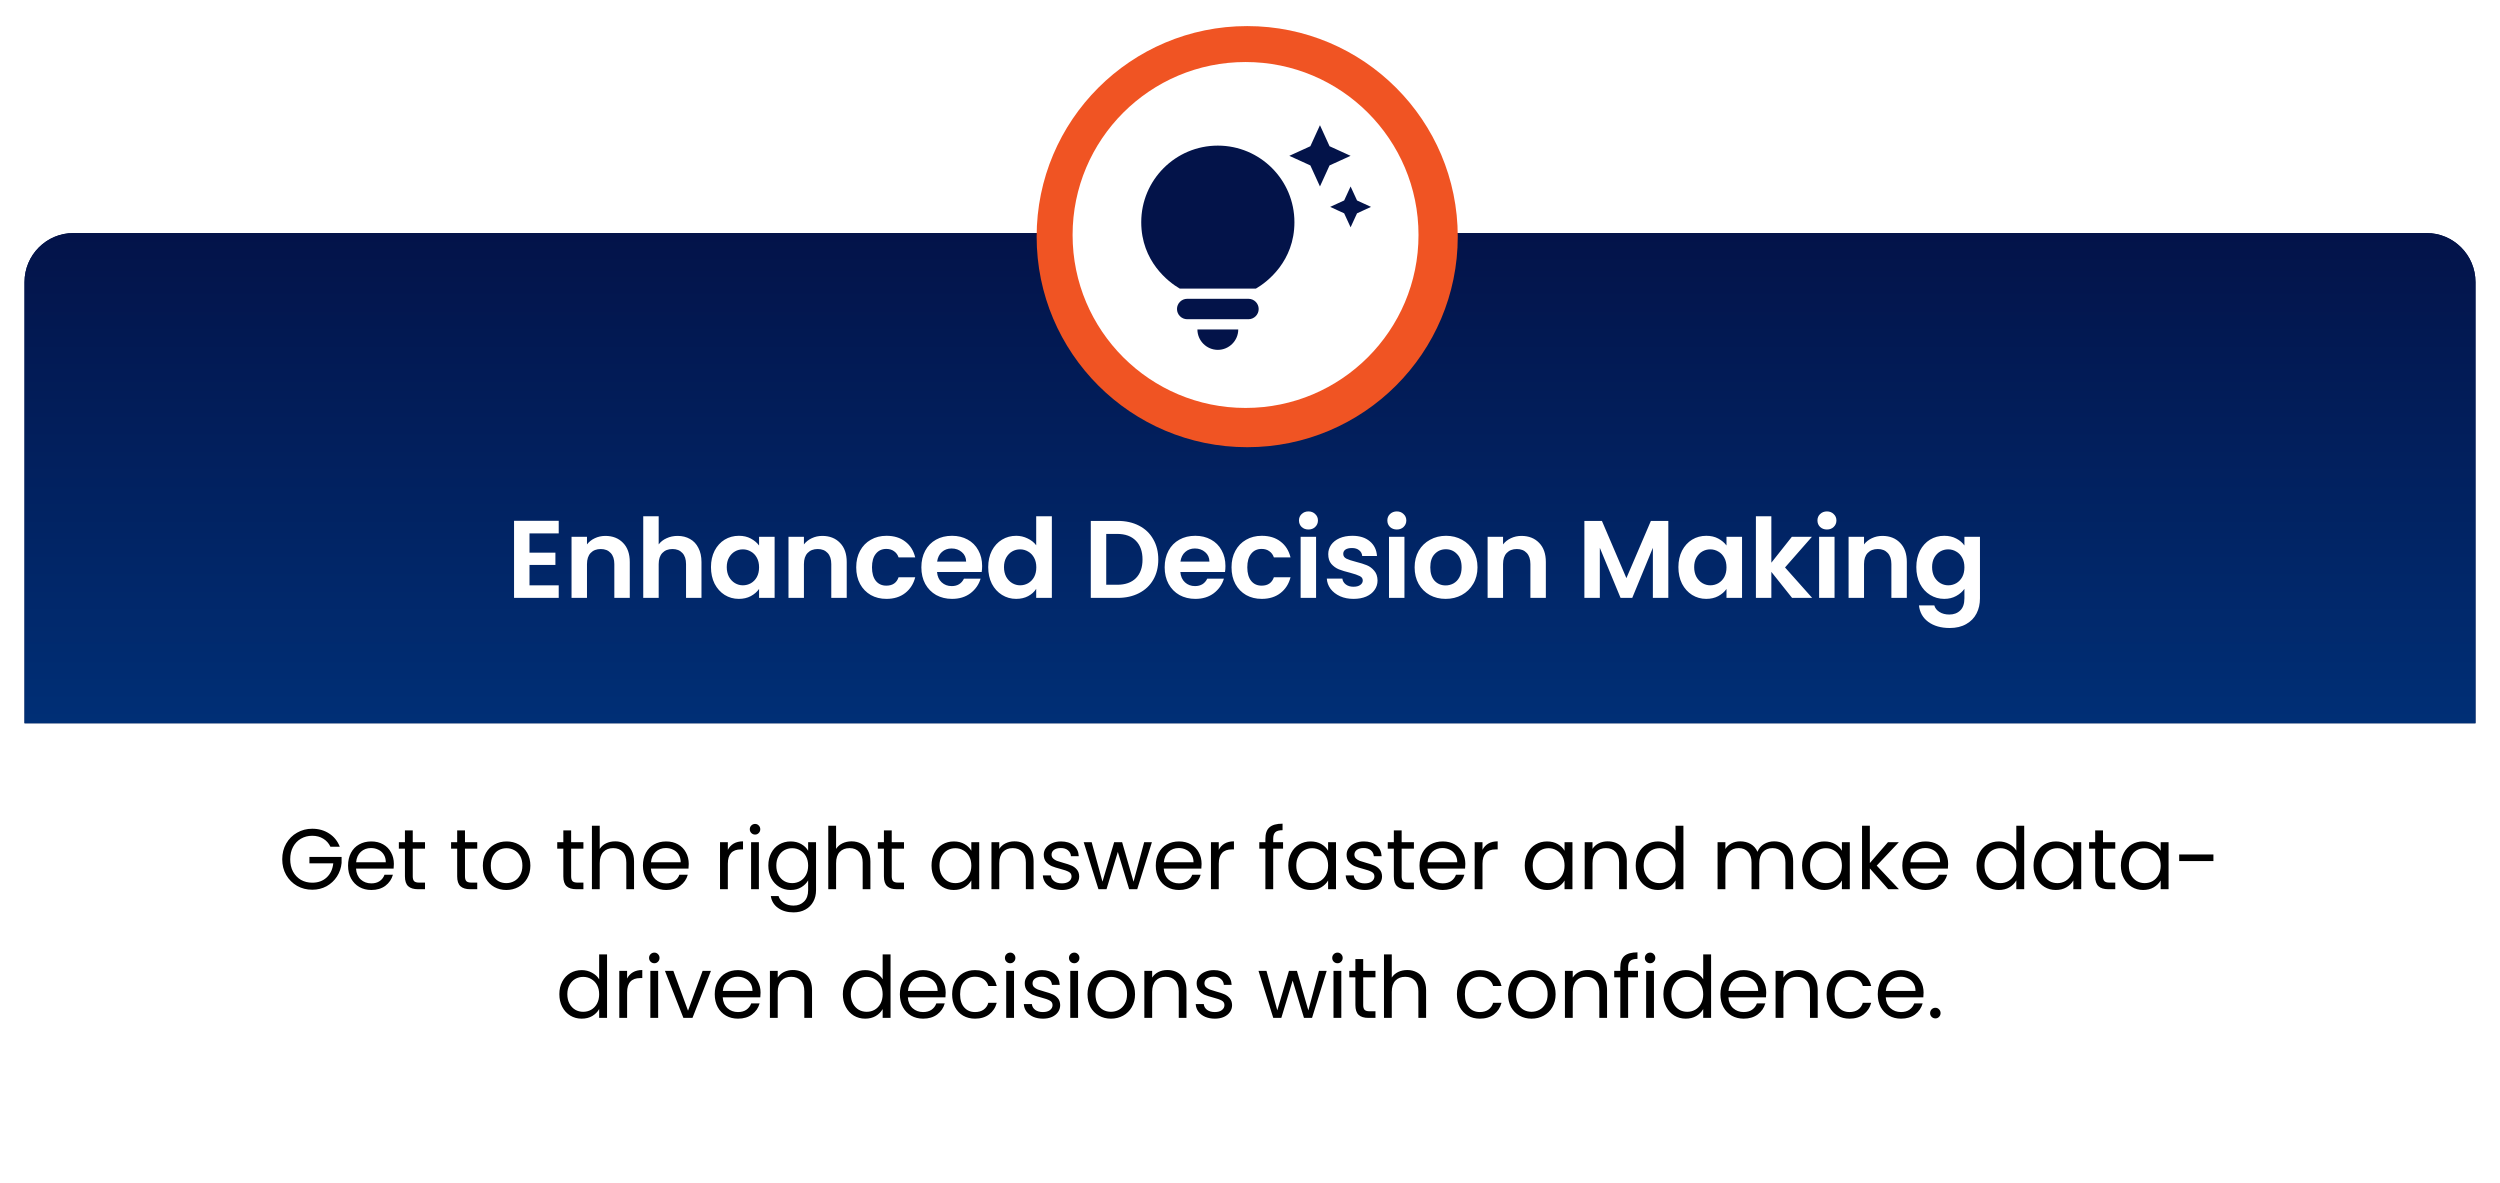
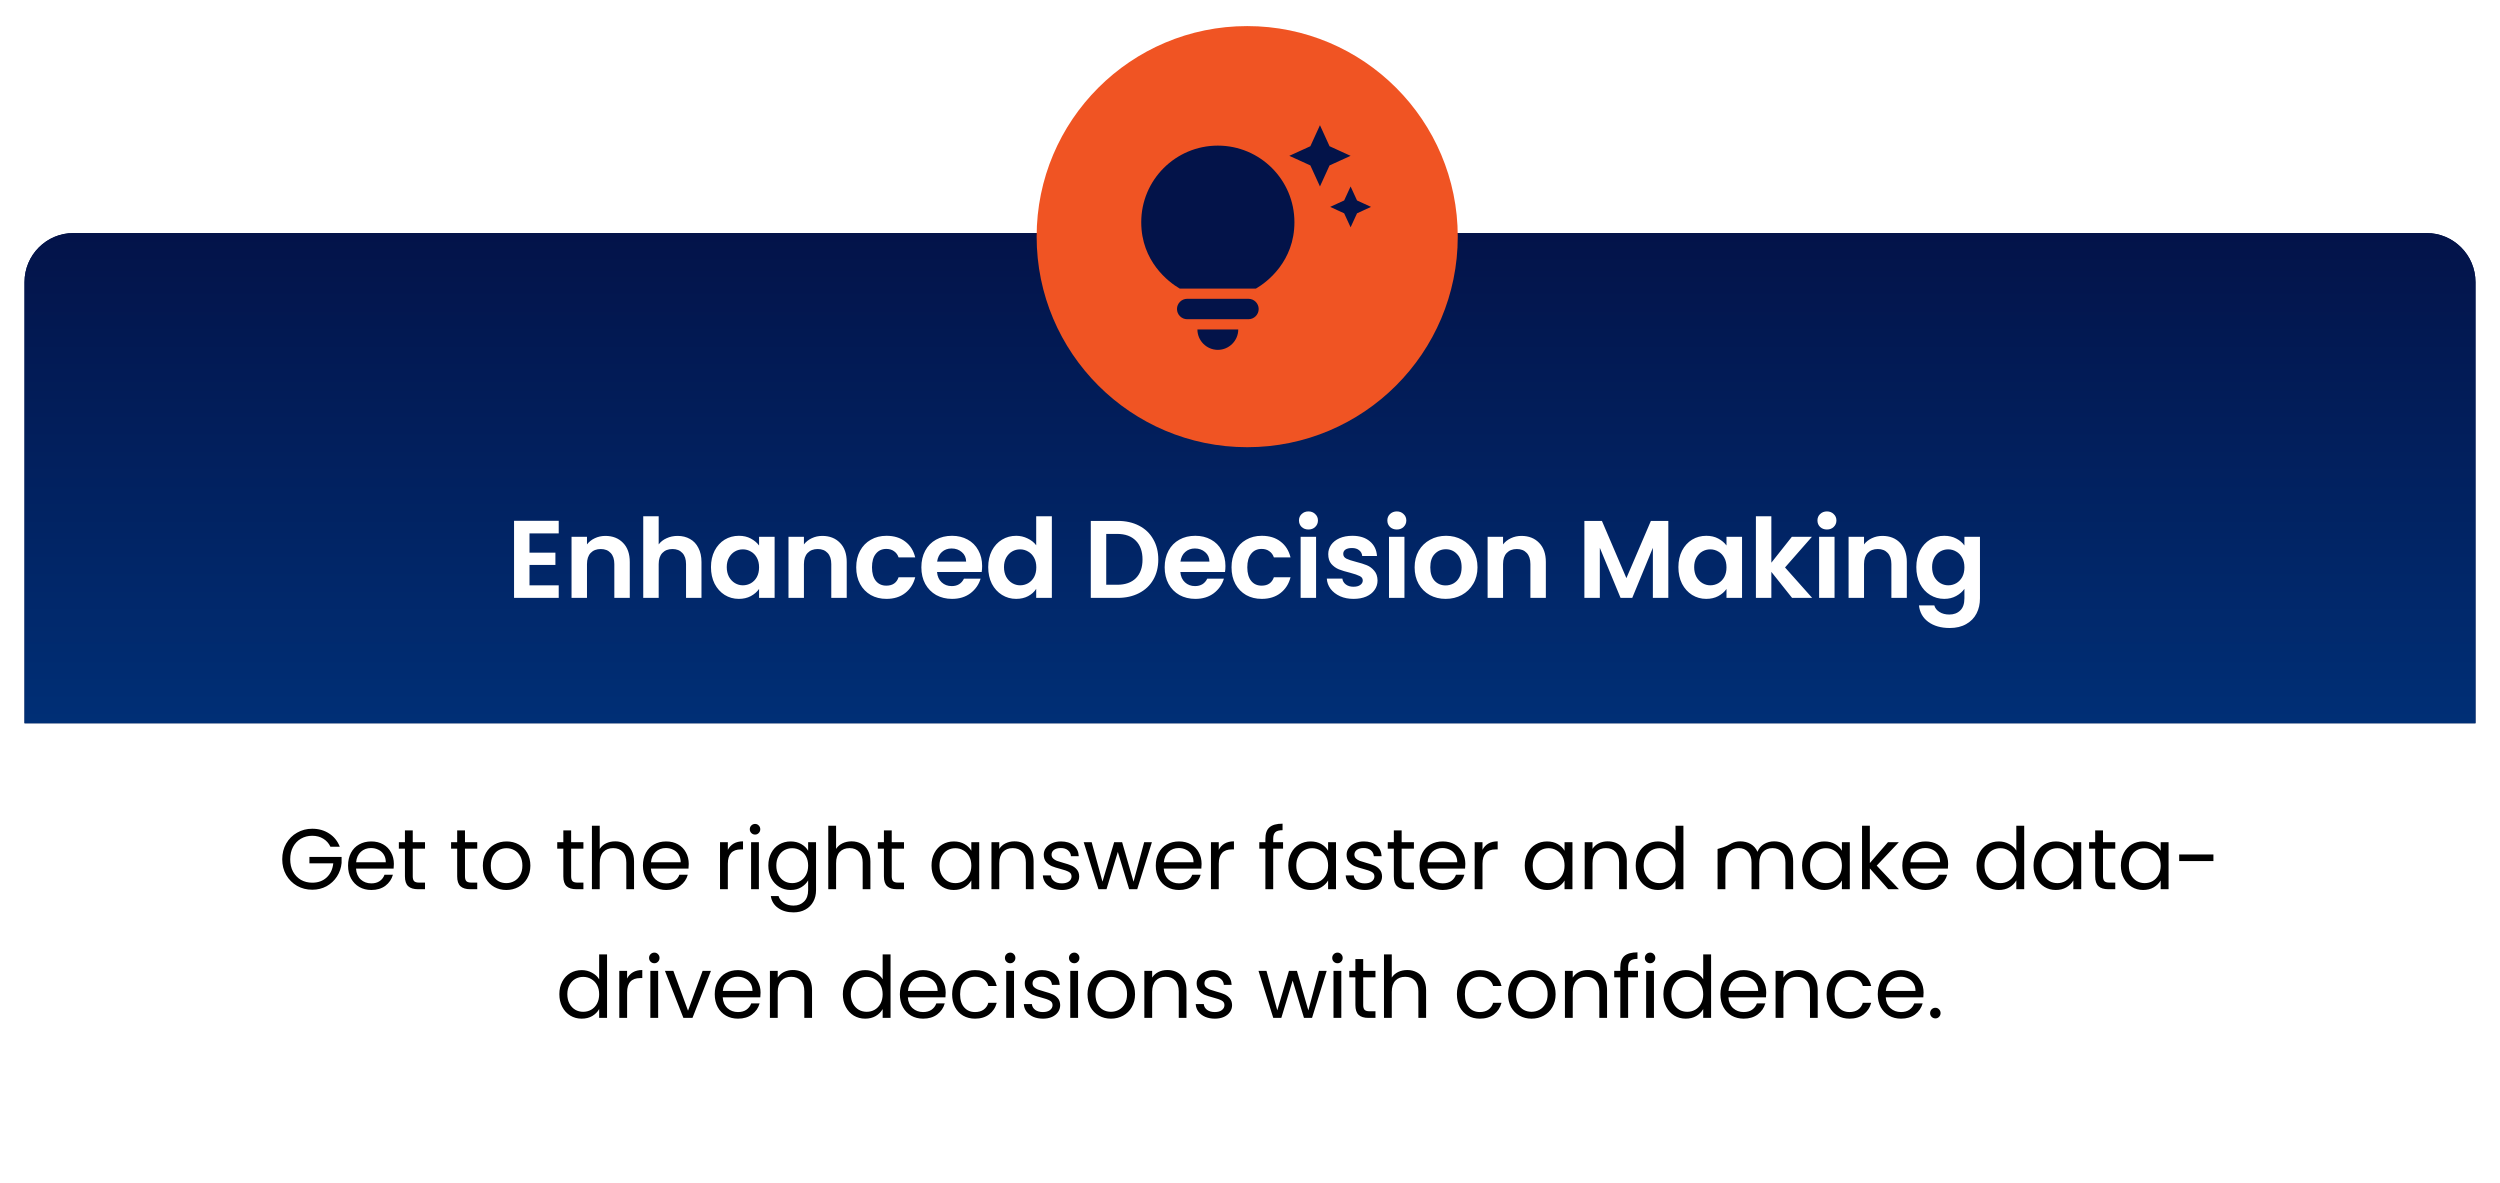
<svg xmlns="http://www.w3.org/2000/svg" width="408" height="193" viewBox="0 0 408 193" fill="none">
  <g filter="url(#filter0_bd_438_73935)">
    <rect x="3" y="37.62" width="400" height="150" rx="8" fill="white" />
    <path d="M3 45.032C3 40.614 6.582 37.032 11 37.032H395C399.418 37.032 403 40.614 403 45.032V117.032H3V45.032Z" fill="#031349" />
    <path d="M3 45.032C3 40.614 6.582 37.032 11 37.032H395C399.418 37.032 403 40.614 403 45.032V117.032H3V45.032Z" fill="url(#paint0_linear_438_73935)" />
    <circle cx="202.543" cy="37.62" r="34.363" fill="#F05423" />
-     <circle cx="202.274" cy="37.349" r="28.227" fill="white" />
    <path d="M194.417 52.764H201.083C201.083 54.597 199.583 56.097 197.75 56.097C195.917 56.097 194.417 54.597 194.417 52.764ZM191.083 49.431C191.083 50.347 191.833 51.097 192.75 51.097H202.75C203.667 51.097 204.417 50.347 204.417 49.431C204.417 48.514 203.667 47.764 202.75 47.764H192.75C191.833 47.764 191.083 48.514 191.083 49.431ZM210.25 35.264C210.25 41.631 205.817 45.031 203.967 46.097H191.533C189.683 45.031 185.25 41.631 185.25 35.264C185.25 28.364 190.85 22.764 197.75 22.764C204.65 22.764 210.25 28.364 210.25 35.264ZM218.367 31.714L216.083 32.764L218.367 33.814L219.417 36.097L220.467 33.814L222.75 32.764L220.467 31.714L219.417 29.431L218.367 31.714ZM214.417 29.431L215.983 25.997L219.417 24.431L215.983 22.864L214.417 19.431L212.85 22.864L209.417 24.431L212.85 25.997L214.417 29.431Z" fill="#031349" />
    <path d="M85.413 86.046V89.195H89.643V91.194H85.413V94.523H90.183V96.576H82.893V83.993H90.183V86.046H85.413ZM97.801 86.46C98.989 86.46 99.949 86.838 100.681 87.594C101.413 88.338 101.779 89.382 101.779 90.725V96.576H99.259V91.067C99.259 90.275 99.061 89.669 98.665 89.249C98.269 88.817 97.729 88.602 97.045 88.602C96.349 88.602 95.797 88.817 95.389 89.249C94.993 89.669 94.795 90.275 94.795 91.067V96.576H92.275V86.603H94.795V87.846C95.131 87.413 95.557 87.078 96.073 86.838C96.601 86.585 97.177 86.46 97.801 86.46ZM109.593 86.46C110.349 86.46 111.021 86.627 111.609 86.963C112.197 87.287 112.653 87.773 112.977 88.421C113.313 89.058 113.481 89.826 113.481 90.725V96.576H110.961V91.067C110.961 90.275 110.763 89.669 110.367 89.249C109.971 88.817 109.431 88.602 108.747 88.602C108.051 88.602 107.499 88.817 107.091 89.249C106.695 89.669 106.497 90.275 106.497 91.067V96.576H103.977V83.255H106.497V87.846C106.821 87.413 107.253 87.078 107.793 86.838C108.333 86.585 108.933 86.46 109.593 86.46ZM115.032 91.553C115.032 90.546 115.23 89.651 115.626 88.871C116.034 88.091 116.58 87.492 117.264 87.072C117.96 86.651 118.734 86.442 119.586 86.442C120.33 86.442 120.978 86.591 121.53 86.891C122.094 87.192 122.544 87.57 122.88 88.025V86.603H125.418V96.576H122.88V95.118C122.556 95.585 122.106 95.975 121.53 96.287C120.966 96.588 120.312 96.737 119.568 96.737C118.728 96.737 117.96 96.522 117.264 96.09C116.58 95.657 116.034 95.052 115.626 94.272C115.23 93.48 115.032 92.573 115.032 91.553ZM122.88 91.59C122.88 90.978 122.76 90.456 122.52 90.023C122.28 89.579 121.956 89.243 121.548 89.016C121.14 88.775 120.702 88.656 120.234 88.656C119.766 88.656 119.334 88.769 118.938 88.998C118.542 89.225 118.218 89.561 117.966 90.005C117.726 90.438 117.606 90.954 117.606 91.553C117.606 92.153 117.726 92.681 117.966 93.138C118.218 93.582 118.542 93.924 118.938 94.163C119.346 94.403 119.778 94.523 120.234 94.523C120.702 94.523 121.14 94.409 121.548 94.181C121.956 93.942 122.28 93.606 122.52 93.174C122.76 92.73 122.88 92.201 122.88 91.59ZM133.207 86.46C134.395 86.46 135.355 86.838 136.087 87.594C136.819 88.338 137.185 89.382 137.185 90.725V96.576H134.665V91.067C134.665 90.275 134.467 89.669 134.071 89.249C133.675 88.817 133.135 88.602 132.451 88.602C131.755 88.602 131.203 88.817 130.795 89.249C130.399 89.669 130.201 90.275 130.201 91.067V96.576H127.681V86.603H130.201V87.846C130.537 87.413 130.963 87.078 131.479 86.838C132.007 86.585 132.583 86.46 133.207 86.46ZM138.735 91.59C138.735 90.558 138.945 89.657 139.365 88.889C139.785 88.109 140.367 87.51 141.111 87.09C141.855 86.657 142.707 86.442 143.667 86.442C144.903 86.442 145.923 86.754 146.727 87.377C147.543 87.99 148.089 88.853 148.365 89.969H145.647C145.503 89.537 145.257 89.201 144.909 88.962C144.573 88.71 144.153 88.584 143.649 88.584C142.929 88.584 142.359 88.847 141.939 89.376C141.519 89.891 141.309 90.629 141.309 91.59C141.309 92.537 141.519 93.275 141.939 93.803C142.359 94.32 142.929 94.578 143.649 94.578C144.669 94.578 145.335 94.121 145.647 93.21H148.365C148.089 94.29 147.543 95.147 146.727 95.784C145.911 96.419 144.891 96.737 143.667 96.737C142.707 96.737 141.855 96.528 141.111 96.108C140.367 95.675 139.785 95.076 139.365 94.308C138.945 93.528 138.735 92.621 138.735 91.59ZM159.284 91.374C159.284 91.734 159.26 92.058 159.212 92.346H151.922C151.982 93.066 152.234 93.629 152.678 94.037C153.122 94.445 153.668 94.65 154.316 94.65C155.252 94.65 155.918 94.248 156.314 93.444H159.032C158.744 94.403 158.192 95.195 157.376 95.82C156.56 96.431 155.558 96.737 154.37 96.737C153.41 96.737 152.546 96.528 151.778 96.108C151.022 95.675 150.428 95.07 149.996 94.29C149.576 93.51 149.366 92.609 149.366 91.59C149.366 90.558 149.576 89.651 149.996 88.871C150.416 88.091 151.004 87.492 151.76 87.072C152.516 86.651 153.386 86.442 154.37 86.442C155.318 86.442 156.164 86.645 156.908 87.053C157.664 87.462 158.246 88.043 158.654 88.799C159.074 89.543 159.284 90.401 159.284 91.374ZM156.674 90.653C156.662 90.005 156.428 89.49 155.972 89.106C155.516 88.71 154.958 88.511 154.298 88.511C153.674 88.511 153.146 88.704 152.714 89.088C152.294 89.46 152.036 89.981 151.94 90.653H156.674ZM160.277 91.553C160.277 90.546 160.475 89.651 160.871 88.871C161.279 88.091 161.831 87.492 162.527 87.072C163.223 86.651 163.997 86.442 164.849 86.442C165.497 86.442 166.115 86.585 166.703 86.874C167.291 87.15 167.759 87.522 168.107 87.99V83.255H170.663V96.576H168.107V95.1C167.795 95.591 167.357 95.987 166.793 96.287C166.229 96.588 165.575 96.737 164.831 96.737C163.991 96.737 163.223 96.522 162.527 96.09C161.831 95.657 161.279 95.052 160.871 94.272C160.475 93.48 160.277 92.573 160.277 91.553ZM168.125 91.59C168.125 90.978 168.005 90.456 167.765 90.023C167.525 89.579 167.201 89.243 166.793 89.016C166.385 88.775 165.947 88.656 165.479 88.656C165.011 88.656 164.579 88.769 164.183 88.998C163.787 89.225 163.463 89.561 163.211 90.005C162.971 90.438 162.851 90.954 162.851 91.553C162.851 92.153 162.971 92.681 163.211 93.138C163.463 93.582 163.787 93.924 164.183 94.163C164.591 94.403 165.023 94.523 165.479 94.523C165.947 94.523 166.385 94.409 166.793 94.181C167.201 93.942 167.525 93.606 167.765 93.174C168.005 92.73 168.125 92.201 168.125 91.59ZM181.409 84.011C182.729 84.011 183.887 84.269 184.883 84.785C185.891 85.302 186.665 86.04 187.205 86.999C187.757 87.948 188.033 89.052 188.033 90.311C188.033 91.572 187.757 92.675 187.205 93.624C186.665 94.559 185.891 95.285 184.883 95.802C183.887 96.317 182.729 96.576 181.409 96.576H177.017V84.011H181.409ZM181.319 94.433C182.639 94.433 183.659 94.073 184.379 93.353C185.099 92.633 185.459 91.62 185.459 90.311C185.459 89.004 185.099 87.984 184.379 87.251C183.659 86.507 182.639 86.135 181.319 86.135H179.537V94.433H181.319ZM198.992 91.374C198.992 91.734 198.968 92.058 198.92 92.346H191.63C191.69 93.066 191.942 93.629 192.386 94.037C192.83 94.445 193.376 94.65 194.024 94.65C194.96 94.65 195.626 94.248 196.022 93.444H198.74C198.452 94.403 197.9 95.195 197.084 95.82C196.268 96.431 195.266 96.737 194.078 96.737C193.118 96.737 192.254 96.528 191.486 96.108C190.73 95.675 190.136 95.07 189.704 94.29C189.284 93.51 189.074 92.609 189.074 91.59C189.074 90.558 189.284 89.651 189.704 88.871C190.124 88.091 190.712 87.492 191.468 87.072C192.224 86.651 193.094 86.442 194.078 86.442C195.026 86.442 195.872 86.645 196.616 87.053C197.372 87.462 197.954 88.043 198.362 88.799C198.782 89.543 198.992 90.401 198.992 91.374ZM196.382 90.653C196.37 90.005 196.136 89.49 195.68 89.106C195.224 88.71 194.666 88.511 194.006 88.511C193.382 88.511 192.854 88.704 192.422 89.088C192.002 89.46 191.744 89.981 191.648 90.653H196.382ZM199.985 91.59C199.985 90.558 200.195 89.657 200.615 88.889C201.035 88.109 201.617 87.51 202.361 87.09C203.105 86.657 203.957 86.442 204.917 86.442C206.153 86.442 207.173 86.754 207.977 87.377C208.793 87.99 209.339 88.853 209.615 89.969H206.897C206.753 89.537 206.507 89.201 206.159 88.962C205.823 88.71 205.403 88.584 204.899 88.584C204.179 88.584 203.609 88.847 203.189 89.376C202.769 89.891 202.559 90.629 202.559 91.59C202.559 92.537 202.769 93.275 203.189 93.803C203.609 94.32 204.179 94.578 204.899 94.578C205.919 94.578 206.585 94.121 206.897 93.21H209.615C209.339 94.29 208.793 95.147 207.977 95.784C207.161 96.419 206.141 96.737 204.917 96.737C203.957 96.737 203.105 96.528 202.361 96.108C201.617 95.675 201.035 95.076 200.615 94.308C200.195 93.528 199.985 92.621 199.985 91.59ZM212.541 85.415C212.097 85.415 211.725 85.278 211.425 85.001C211.137 84.713 210.993 84.359 210.993 83.939C210.993 83.519 211.137 83.171 211.425 82.895C211.725 82.608 212.097 82.463 212.541 82.463C212.985 82.463 213.351 82.608 213.639 82.895C213.939 83.171 214.089 83.519 214.089 83.939C214.089 84.359 213.939 84.713 213.639 85.001C213.351 85.278 212.985 85.415 212.541 85.415ZM213.783 86.603V96.576H211.263V86.603H213.783ZM219.891 96.737C219.075 96.737 218.343 96.594 217.695 96.305C217.047 96.005 216.531 95.603 216.147 95.1C215.775 94.596 215.571 94.037 215.535 93.425H218.073C218.121 93.809 218.307 94.127 218.631 94.379C218.967 94.632 219.381 94.757 219.873 94.757C220.353 94.757 220.725 94.662 220.989 94.469C221.265 94.278 221.403 94.031 221.403 93.731C221.403 93.407 221.235 93.168 220.899 93.011C220.575 92.844 220.053 92.663 219.333 92.472C218.589 92.291 217.977 92.106 217.497 91.913C217.029 91.722 216.621 91.427 216.273 91.031C215.937 90.635 215.769 90.102 215.769 89.43C215.769 88.877 215.925 88.374 216.237 87.918C216.561 87.462 217.017 87.102 217.605 86.838C218.205 86.573 218.907 86.442 219.711 86.442C220.899 86.442 221.847 86.742 222.555 87.341C223.263 87.93 223.653 88.728 223.725 89.736H221.313C221.277 89.34 221.109 89.028 220.809 88.799C220.521 88.559 220.131 88.439 219.639 88.439C219.183 88.439 218.829 88.523 218.577 88.692C218.337 88.859 218.217 89.094 218.217 89.394C218.217 89.73 218.385 89.987 218.721 90.168C219.057 90.335 219.579 90.51 220.287 90.689C221.007 90.87 221.601 91.055 222.069 91.248C222.537 91.439 222.939 91.74 223.275 92.147C223.623 92.543 223.803 93.072 223.815 93.731C223.815 94.308 223.653 94.823 223.329 95.279C223.017 95.736 222.561 96.096 221.961 96.359C221.373 96.612 220.683 96.737 219.891 96.737ZM226.963 85.415C226.519 85.415 226.147 85.278 225.847 85.001C225.559 84.713 225.415 84.359 225.415 83.939C225.415 83.519 225.559 83.171 225.847 82.895C226.147 82.608 226.519 82.463 226.963 82.463C227.407 82.463 227.773 82.608 228.061 82.895C228.361 83.171 228.511 83.519 228.511 83.939C228.511 84.359 228.361 84.713 228.061 85.001C227.773 85.278 227.407 85.415 226.963 85.415ZM228.205 86.603V96.576H225.685V86.603H228.205ZM234.925 96.737C233.965 96.737 233.101 96.528 232.333 96.108C231.565 95.675 230.959 95.07 230.515 94.29C230.083 93.51 229.867 92.609 229.867 91.59C229.867 90.57 230.089 89.669 230.533 88.889C230.989 88.109 231.607 87.51 232.387 87.09C233.167 86.657 234.037 86.442 234.997 86.442C235.957 86.442 236.827 86.657 237.607 87.09C238.387 87.51 238.999 88.109 239.443 88.889C239.899 89.669 240.127 90.57 240.127 91.59C240.127 92.609 239.893 93.51 239.425 94.29C238.969 95.07 238.345 95.675 237.553 96.108C236.773 96.528 235.897 96.737 234.925 96.737ZM234.925 94.541C235.381 94.541 235.807 94.433 236.203 94.218C236.611 93.99 236.935 93.653 237.175 93.21C237.415 92.766 237.535 92.225 237.535 91.59C237.535 90.641 237.283 89.915 236.779 89.412C236.287 88.895 235.681 88.638 234.961 88.638C234.241 88.638 233.635 88.895 233.143 89.412C232.663 89.915 232.423 90.641 232.423 91.59C232.423 92.537 232.657 93.269 233.125 93.785C233.605 94.29 234.205 94.541 234.925 94.541ZM247.304 86.46C248.492 86.46 249.452 86.838 250.184 87.594C250.916 88.338 251.282 89.382 251.282 90.725V96.576H248.762V91.067C248.762 90.275 248.564 89.669 248.168 89.249C247.772 88.817 247.232 88.602 246.548 88.602C245.852 88.602 245.3 88.817 244.892 89.249C244.496 89.669 244.298 90.275 244.298 91.067V96.576H241.778V86.603H244.298V87.846C244.634 87.413 245.06 87.078 245.576 86.838C246.104 86.585 246.68 86.46 247.304 86.46ZM271.269 84.011V96.576H268.749V88.403L265.383 96.576H263.475L260.091 88.403V96.576H257.571V84.011H260.433L264.429 93.353L268.425 84.011H271.269ZM272.915 91.553C272.915 90.546 273.113 89.651 273.509 88.871C273.917 88.091 274.463 87.492 275.147 87.072C275.843 86.651 276.617 86.442 277.469 86.442C278.213 86.442 278.861 86.591 279.413 86.891C279.977 87.192 280.427 87.57 280.763 88.025V86.603H283.301V96.576H280.763V95.118C280.439 95.585 279.989 95.975 279.413 96.287C278.849 96.588 278.195 96.737 277.451 96.737C276.611 96.737 275.843 96.522 275.147 96.09C274.463 95.657 273.917 95.052 273.509 94.272C273.113 93.48 272.915 92.573 272.915 91.553ZM280.763 91.59C280.763 90.978 280.643 90.456 280.403 90.023C280.163 89.579 279.839 89.243 279.431 89.016C279.023 88.775 278.585 88.656 278.117 88.656C277.649 88.656 277.217 88.769 276.821 88.998C276.425 89.225 276.101 89.561 275.849 90.005C275.609 90.438 275.489 90.954 275.489 91.553C275.489 92.153 275.609 92.681 275.849 93.138C276.101 93.582 276.425 93.924 276.821 94.163C277.229 94.403 277.661 94.523 278.117 94.523C278.585 94.523 279.023 94.409 279.431 94.181C279.839 93.942 280.163 93.606 280.403 93.174C280.643 92.73 280.763 92.201 280.763 91.59ZM291.468 96.576L288.084 92.328V96.576H285.564V83.255H288.084V90.834L291.432 86.603H294.708L290.316 91.608L294.744 96.576H291.468ZM297.156 85.415C296.712 85.415 296.34 85.278 296.04 85.001C295.752 84.713 295.608 84.359 295.608 83.939C295.608 83.519 295.752 83.171 296.04 82.895C296.34 82.608 296.712 82.463 297.156 82.463C297.6 82.463 297.966 82.608 298.254 82.895C298.554 83.171 298.704 83.519 298.704 83.939C298.704 84.359 298.554 84.713 298.254 85.001C297.966 85.278 297.6 85.415 297.156 85.415ZM298.398 86.603V96.576H295.878V86.603H298.398ZM306.215 86.46C307.403 86.46 308.363 86.838 309.095 87.594C309.827 88.338 310.193 89.382 310.193 90.725V96.576H307.673V91.067C307.673 90.275 307.475 89.669 307.079 89.249C306.683 88.817 306.143 88.602 305.459 88.602C304.763 88.602 304.211 88.817 303.803 89.249C303.407 89.669 303.209 90.275 303.209 91.067V96.576H300.689V86.603H303.209V87.846C303.545 87.413 303.971 87.078 304.487 86.838C305.015 86.585 305.591 86.46 306.215 86.46ZM316.298 86.442C317.042 86.442 317.696 86.591 318.26 86.891C318.824 87.18 319.268 87.558 319.592 88.025V86.603H322.13V96.647C322.13 97.572 321.944 98.394 321.572 99.114C321.2 99.846 320.642 100.422 319.898 100.842C319.154 101.274 318.254 101.49 317.198 101.49C315.782 101.49 314.618 101.16 313.706 100.5C312.806 99.84 312.296 98.939 312.176 97.799H314.678C314.81 98.255 315.092 98.615 315.524 98.879C315.968 99.156 316.502 99.293 317.126 99.293C317.858 99.293 318.452 99.072 318.908 98.627C319.364 98.195 319.592 97.535 319.592 96.647V95.1C319.268 95.567 318.818 95.957 318.242 96.269C317.678 96.582 317.03 96.737 316.298 96.737C315.458 96.737 314.69 96.522 313.994 96.09C313.298 95.657 312.746 95.052 312.338 94.272C311.942 93.48 311.744 92.573 311.744 91.553C311.744 90.546 311.942 89.651 312.338 88.871C312.746 88.091 313.292 87.492 313.976 87.072C314.672 86.651 315.446 86.442 316.298 86.442ZM319.592 91.59C319.592 90.978 319.472 90.456 319.232 90.023C318.992 89.579 318.668 89.243 318.26 89.016C317.852 88.775 317.414 88.656 316.946 88.656C316.478 88.656 316.046 88.769 315.65 88.998C315.254 89.225 314.93 89.561 314.678 90.005C314.438 90.438 314.318 90.954 314.318 91.553C314.318 92.153 314.438 92.681 314.678 93.138C314.93 93.582 315.254 93.924 315.65 94.163C316.058 94.403 316.49 94.523 316.946 94.523C317.414 94.523 317.852 94.409 318.26 94.181C318.668 93.942 318.992 93.606 319.232 93.174C319.472 92.73 319.592 92.201 319.592 91.59Z" fill="white" />
-     <path d="M52.928 137.19C52.658 136.62 52.266 136.182 51.752 135.874C51.239 135.556 50.642 135.398 49.96 135.398C49.279 135.398 48.663 135.556 48.112 135.874C47.571 136.182 47.142 136.63 46.824 137.218C46.516 137.796 46.362 138.468 46.362 139.234C46.362 139.999 46.516 140.671 46.824 141.25C47.142 141.828 47.571 142.276 48.112 142.594C48.663 142.902 49.279 143.056 49.96 143.056C50.912 143.056 51.696 142.771 52.312 142.202C52.928 141.632 53.288 140.862 53.39 139.892H49.498V138.856H54.748V139.836C54.674 140.638 54.422 141.376 53.992 142.048C53.563 142.71 52.998 143.238 52.298 143.63C51.598 144.012 50.819 144.204 49.96 144.204C49.055 144.204 48.229 143.994 47.482 143.574C46.736 143.144 46.143 142.552 45.704 141.796C45.275 141.04 45.06 140.186 45.06 139.234C45.06 138.282 45.275 137.428 45.704 136.672C46.143 135.906 46.736 135.314 47.482 134.894C48.229 134.464 49.055 134.25 49.96 134.25C50.996 134.25 51.911 134.506 52.704 135.02C53.507 135.533 54.09 136.256 54.454 137.19H52.928ZM63.279 139.99C63.279 140.232 63.265 140.489 63.237 140.76H57.105C57.151 141.516 57.408 142.108 57.875 142.538C58.351 142.958 58.925 143.168 59.597 143.168C60.148 143.168 60.605 143.042 60.969 142.79C61.342 142.528 61.603 142.183 61.753 141.754H63.125C62.919 142.491 62.509 143.093 61.893 143.56C61.277 144.017 60.511 144.246 59.597 144.246C58.869 144.246 58.215 144.082 57.637 143.756C57.068 143.429 56.62 142.967 56.293 142.37C55.966 141.763 55.803 141.063 55.803 140.27C55.803 139.476 55.962 138.781 56.279 138.184C56.596 137.586 57.039 137.129 57.609 136.812C58.188 136.485 58.85 136.322 59.597 136.322C60.325 136.322 60.969 136.48 61.529 136.798C62.089 137.115 62.518 137.554 62.817 138.114C63.125 138.664 63.279 139.29 63.279 139.99ZM61.963 139.724C61.963 139.238 61.855 138.823 61.641 138.478C61.426 138.123 61.132 137.857 60.759 137.68C60.395 137.493 59.989 137.4 59.541 137.4C58.897 137.4 58.346 137.605 57.889 138.016C57.441 138.426 57.184 138.996 57.119 139.724H61.963ZM66.36 137.498V142.02C66.36 142.393 66.44 142.659 66.598 142.818C66.757 142.967 67.032 143.042 67.424 143.042H68.362V144.12H67.214C66.505 144.12 65.973 143.956 65.618 143.63C65.264 143.303 65.086 142.766 65.086 142.02V137.498H64.092V136.448H65.086V134.516H66.36V136.448H68.362V137.498H66.36ZM74.885 137.498V142.02C74.885 142.393 74.964 142.659 75.123 142.818C75.281 142.967 75.556 143.042 75.948 143.042H76.886V144.12H75.739C75.029 144.12 74.497 143.956 74.142 143.63C73.788 143.303 73.611 142.766 73.611 142.02V137.498H72.617V136.448H73.611V134.516H74.885V136.448H76.886V137.498H74.885ZM81.622 144.246C80.903 144.246 80.25 144.082 79.662 143.756C79.083 143.429 78.626 142.967 78.29 142.37C77.963 141.763 77.8 141.063 77.8 140.27C77.8 139.486 77.968 138.795 78.304 138.198C78.649 137.591 79.116 137.129 79.704 136.812C80.292 136.485 80.95 136.322 81.678 136.322C82.406 136.322 83.064 136.485 83.652 136.812C84.24 137.129 84.702 137.586 85.038 138.184C85.383 138.781 85.556 139.476 85.556 140.27C85.556 141.063 85.379 141.763 85.024 142.37C84.679 142.967 84.207 143.429 83.61 143.756C83.013 144.082 82.35 144.246 81.622 144.246ZM81.622 143.126C82.079 143.126 82.509 143.018 82.91 142.804C83.311 142.589 83.633 142.267 83.876 141.838C84.128 141.408 84.254 140.886 84.254 140.27C84.254 139.654 84.133 139.131 83.89 138.702C83.647 138.272 83.33 137.955 82.938 137.75C82.546 137.535 82.121 137.428 81.664 137.428C81.197 137.428 80.768 137.535 80.376 137.75C79.993 137.955 79.685 138.272 79.452 138.702C79.219 139.131 79.102 139.654 79.102 140.27C79.102 140.895 79.214 141.422 79.438 141.852C79.671 142.281 79.979 142.603 80.362 142.818C80.745 143.023 81.165 143.126 81.622 143.126ZM92.21 137.498V142.02C92.21 142.393 92.289 142.659 92.448 142.818C92.606 142.967 92.882 143.042 93.274 143.042H94.212V144.12H93.064C92.354 144.12 91.822 143.956 91.468 143.63C91.113 143.303 90.936 142.766 90.936 142.02V137.498H89.942V136.448H90.936V134.516H92.21V136.448H94.212V137.498H92.21ZM99.409 136.308C99.988 136.308 100.511 136.434 100.977 136.686C101.444 136.928 101.808 137.297 102.069 137.792C102.34 138.286 102.475 138.888 102.475 139.598V144.12H101.215V139.78C101.215 139.014 101.024 138.431 100.641 138.03C100.259 137.619 99.736 137.414 99.073 137.414C98.401 137.414 97.865 137.624 97.463 138.044C97.071 138.464 96.875 139.075 96.875 139.878V144.12H95.601V133.76H96.875V137.54C97.127 137.148 97.472 136.844 97.911 136.63C98.359 136.415 98.859 136.308 99.409 136.308ZM111.402 139.99C111.402 140.232 111.388 140.489 111.36 140.76H105.228C105.275 141.516 105.532 142.108 105.998 142.538C106.474 142.958 107.048 143.168 107.72 143.168C108.271 143.168 108.728 143.042 109.092 142.79C109.466 142.528 109.727 142.183 109.876 141.754H111.248C111.043 142.491 110.632 143.093 110.016 143.56C109.4 144.017 108.635 144.246 107.72 144.246C106.992 144.246 106.339 144.082 105.76 143.756C105.191 143.429 104.743 142.967 104.416 142.37C104.09 141.763 103.926 141.063 103.926 140.27C103.926 139.476 104.085 138.781 104.402 138.184C104.72 137.586 105.163 137.129 105.732 136.812C106.311 136.485 106.974 136.322 107.72 136.322C108.448 136.322 109.092 136.48 109.652 136.798C110.212 137.115 110.642 137.554 110.94 138.114C111.248 138.664 111.402 139.29 111.402 139.99ZM110.086 139.724C110.086 139.238 109.979 138.823 109.764 138.478C109.55 138.123 109.256 137.857 108.882 137.68C108.518 137.493 108.112 137.4 107.664 137.4C107.02 137.4 106.47 137.605 106.012 138.016C105.564 138.426 105.308 138.996 105.242 139.724H110.086ZM117.782 137.694C118.006 137.255 118.324 136.914 118.734 136.672C119.154 136.429 119.663 136.308 120.26 136.308V137.624H119.924C118.496 137.624 117.782 138.398 117.782 139.948V144.12H116.508V136.448H117.782V137.694ZM122.235 135.202C121.992 135.202 121.787 135.118 121.619 134.95C121.451 134.782 121.367 134.576 121.367 134.334C121.367 134.091 121.451 133.886 121.619 133.718C121.787 133.55 121.992 133.466 122.235 133.466C122.468 133.466 122.664 133.55 122.823 133.718C122.991 133.886 123.075 134.091 123.075 134.334C123.075 134.576 122.991 134.782 122.823 134.95C122.664 135.118 122.468 135.202 122.235 135.202ZM122.851 136.448V144.12H121.577V136.448H122.851ZM128.032 136.322C128.695 136.322 129.274 136.466 129.768 136.756C130.272 137.045 130.646 137.409 130.888 137.848V136.448H132.176V144.288C132.176 144.988 132.027 145.608 131.728 146.15C131.43 146.7 131 147.13 130.44 147.438C129.89 147.746 129.246 147.9 128.508 147.9C127.5 147.9 126.66 147.662 125.988 147.186C125.316 146.71 124.92 146.061 124.798 145.24H126.058C126.198 145.706 126.488 146.08 126.926 146.36C127.365 146.649 127.892 146.794 128.508 146.794C129.208 146.794 129.778 146.574 130.216 146.136C130.664 145.697 130.888 145.081 130.888 144.288V142.678C130.636 143.126 130.263 143.499 129.768 143.798C129.274 144.096 128.695 144.246 128.032 144.246C127.351 144.246 126.73 144.078 126.17 143.742C125.62 143.406 125.186 142.934 124.868 142.328C124.551 141.721 124.392 141.03 124.392 140.256C124.392 139.472 124.551 138.786 124.868 138.198C125.186 137.6 125.62 137.138 126.17 136.812C126.73 136.485 127.351 136.322 128.032 136.322ZM130.888 140.27C130.888 139.691 130.772 139.187 130.538 138.758C130.305 138.328 129.988 138.002 129.586 137.778C129.194 137.544 128.76 137.428 128.284 137.428C127.808 137.428 127.374 137.54 126.982 137.764C126.59 137.988 126.278 138.314 126.044 138.744C125.811 139.173 125.694 139.677 125.694 140.256C125.694 140.844 125.811 141.357 126.044 141.796C126.278 142.225 126.59 142.556 126.982 142.79C127.374 143.014 127.808 143.126 128.284 143.126C128.76 143.126 129.194 143.014 129.586 142.79C129.988 142.556 130.305 142.225 130.538 141.796C130.772 141.357 130.888 140.848 130.888 140.27ZM137.983 136.308C138.562 136.308 139.085 136.434 139.551 136.686C140.018 136.928 140.382 137.297 140.643 137.792C140.914 138.286 141.049 138.888 141.049 139.598V144.12H139.789V139.78C139.789 139.014 139.598 138.431 139.215 138.03C138.833 137.619 138.31 137.414 137.647 137.414C136.975 137.414 136.439 137.624 136.037 138.044C135.645 138.464 135.449 139.075 135.449 139.878V144.12H134.175V133.76H135.449V137.54C135.701 137.148 136.047 136.844 136.485 136.63C136.933 136.415 137.433 136.308 137.983 136.308ZM144.53 137.498V142.02C144.53 142.393 144.61 142.659 144.768 142.818C144.927 142.967 145.202 143.042 145.594 143.042H146.532V144.12H145.384C144.675 144.12 144.143 143.956 143.788 143.63C143.434 143.303 143.256 142.766 143.256 142.02V137.498H142.262V136.448H143.256V134.516H144.53V136.448H146.532V137.498H144.53ZM151.024 140.256C151.024 139.472 151.183 138.786 151.5 138.198C151.818 137.6 152.252 137.138 152.802 136.812C153.362 136.485 153.983 136.322 154.664 136.322C155.336 136.322 155.92 136.466 156.414 136.756C156.909 137.045 157.278 137.409 157.52 137.848V136.448H158.808V144.12H157.52V142.692C157.268 143.14 156.89 143.513 156.386 143.812C155.892 144.101 155.313 144.246 154.65 144.246C153.969 144.246 153.353 144.078 152.802 143.742C152.252 143.406 151.818 142.934 151.5 142.328C151.183 141.721 151.024 141.03 151.024 140.256ZM157.52 140.27C157.52 139.691 157.404 139.187 157.17 138.758C156.937 138.328 156.62 138.002 156.218 137.778C155.826 137.544 155.392 137.428 154.916 137.428C154.44 137.428 154.006 137.54 153.614 137.764C153.222 137.988 152.91 138.314 152.676 138.744C152.443 139.173 152.326 139.677 152.326 140.256C152.326 140.844 152.443 141.357 152.676 141.796C152.91 142.225 153.222 142.556 153.614 142.79C154.006 143.014 154.44 143.126 154.916 143.126C155.392 143.126 155.826 143.014 156.218 142.79C156.62 142.556 156.937 142.225 157.17 141.796C157.404 141.357 157.52 140.848 157.52 140.27ZM164.545 136.308C165.479 136.308 166.235 136.592 166.813 137.162C167.392 137.722 167.681 138.534 167.681 139.598V144.12H166.421V139.78C166.421 139.014 166.23 138.431 165.847 138.03C165.465 137.619 164.942 137.414 164.279 137.414C163.607 137.414 163.071 137.624 162.669 138.044C162.277 138.464 162.081 139.075 162.081 139.878V144.12H160.807V136.448H162.081V137.54C162.333 137.148 162.674 136.844 163.103 136.63C163.542 136.415 164.023 136.308 164.545 136.308ZM172.324 144.246C171.736 144.246 171.209 144.148 170.742 143.952C170.276 143.746 169.907 143.466 169.636 143.112C169.366 142.748 169.216 142.332 169.188 141.866H170.504C170.542 142.248 170.719 142.561 171.036 142.804C171.363 143.046 171.788 143.168 172.31 143.168C172.796 143.168 173.178 143.06 173.458 142.846C173.738 142.631 173.878 142.36 173.878 142.034C173.878 141.698 173.729 141.45 173.43 141.292C173.132 141.124 172.67 140.96 172.044 140.802C171.475 140.652 171.008 140.503 170.644 140.354C170.29 140.195 169.982 139.966 169.72 139.668C169.468 139.36 169.342 138.958 169.342 138.464C169.342 138.072 169.459 137.712 169.692 137.386C169.926 137.059 170.257 136.802 170.686 136.616C171.116 136.42 171.606 136.322 172.156 136.322C173.006 136.322 173.692 136.536 174.214 136.966C174.737 137.395 175.017 137.983 175.054 138.73H173.78C173.752 138.328 173.589 138.006 173.29 137.764C173.001 137.521 172.609 137.4 172.114 137.4C171.657 137.4 171.293 137.498 171.022 137.694C170.752 137.89 170.616 138.146 170.616 138.464C170.616 138.716 170.696 138.926 170.854 139.094C171.022 139.252 171.228 139.383 171.47 139.486C171.722 139.579 172.068 139.686 172.506 139.808C173.057 139.957 173.505 140.106 173.85 140.256C174.196 140.396 174.49 140.61 174.732 140.9C174.984 141.189 175.115 141.567 175.124 142.034C175.124 142.454 175.008 142.832 174.774 143.168C174.541 143.504 174.21 143.77 173.78 143.966C173.36 144.152 172.875 144.246 172.324 144.246ZM186.989 136.448L184.595 144.12H183.279L181.431 138.03L179.583 144.12H178.267L175.859 136.448H177.161L178.925 142.888L180.829 136.448H182.131L183.993 142.902L185.729 136.448H186.989ZM195.099 139.99C195.099 140.232 195.085 140.489 195.057 140.76H188.925C188.972 141.516 189.229 142.108 189.695 142.538C190.171 142.958 190.745 143.168 191.417 143.168C191.968 143.168 192.425 143.042 192.789 142.79C193.163 142.528 193.424 142.183 193.573 141.754H194.945C194.74 142.491 194.329 143.093 193.713 143.56C193.097 144.017 192.332 144.246 191.417 144.246C190.689 144.246 190.036 144.082 189.457 143.756C188.888 143.429 188.44 142.967 188.113 142.37C187.787 141.763 187.623 141.063 187.623 140.27C187.623 139.476 187.782 138.781 188.099 138.184C188.417 137.586 188.86 137.129 189.429 136.812C190.008 136.485 190.671 136.322 191.417 136.322C192.145 136.322 192.789 136.48 193.349 136.798C193.909 137.115 194.339 137.554 194.637 138.114C194.945 138.664 195.099 139.29 195.099 139.99ZM193.783 139.724C193.783 139.238 193.676 138.823 193.461 138.478C193.247 138.123 192.953 137.857 192.579 137.68C192.215 137.493 191.809 137.4 191.361 137.4C190.717 137.4 190.167 137.605 189.709 138.016C189.261 138.426 189.005 138.996 188.939 139.724H193.783ZM197.901 137.694C198.125 137.255 198.442 136.914 198.853 136.672C199.273 136.429 199.781 136.308 200.379 136.308V137.624H200.043C198.615 137.624 197.901 138.398 197.901 139.948V144.12H196.627V136.448H197.901V137.694ZM208.396 137.498H206.786V144.12H205.512V137.498H204.518V136.448H205.512V135.902C205.512 135.043 205.731 134.418 206.17 134.026C206.618 133.624 207.332 133.424 208.312 133.424V134.488C207.752 134.488 207.355 134.6 207.122 134.824C206.898 135.038 206.786 135.398 206.786 135.902V136.448H208.396V137.498ZM209.251 140.256C209.251 139.472 209.41 138.786 209.727 138.198C210.045 137.6 210.479 137.138 211.029 136.812C211.589 136.485 212.21 136.322 212.891 136.322C213.563 136.322 214.147 136.466 214.641 136.756C215.136 137.045 215.505 137.409 215.747 137.848V136.448H217.035V144.12H215.747V142.692C215.495 143.14 215.117 143.513 214.613 143.812C214.119 144.101 213.54 144.246 212.877 144.246C212.196 144.246 211.58 144.078 211.029 143.742C210.479 143.406 210.045 142.934 209.727 142.328C209.41 141.721 209.251 141.03 209.251 140.256ZM215.747 140.27C215.747 139.691 215.631 139.187 215.397 138.758C215.164 138.328 214.847 138.002 214.445 137.778C214.053 137.544 213.619 137.428 213.143 137.428C212.667 137.428 212.233 137.54 211.841 137.764C211.449 137.988 211.137 138.314 210.903 138.744C210.67 139.173 210.553 139.677 210.553 140.256C210.553 140.844 210.67 141.357 210.903 141.796C211.137 142.225 211.449 142.556 211.841 142.79C212.233 143.014 212.667 143.126 213.143 143.126C213.619 143.126 214.053 143.014 214.445 142.79C214.847 142.556 215.164 142.225 215.397 141.796C215.631 141.357 215.747 140.848 215.747 140.27ZM221.75 144.246C221.162 144.246 220.635 144.148 220.168 143.952C219.702 143.746 219.333 143.466 219.062 143.112C218.792 142.748 218.642 142.332 218.614 141.866H219.93C219.968 142.248 220.145 142.561 220.462 142.804C220.789 143.046 221.214 143.168 221.736 143.168C222.222 143.168 222.604 143.06 222.884 142.846C223.164 142.631 223.304 142.36 223.304 142.034C223.304 141.698 223.155 141.45 222.856 141.292C222.558 141.124 222.096 140.96 221.47 140.802C220.901 140.652 220.434 140.503 220.07 140.354C219.716 140.195 219.408 139.966 219.146 139.668C218.894 139.36 218.768 138.958 218.768 138.464C218.768 138.072 218.885 137.712 219.118 137.386C219.352 137.059 219.683 136.802 220.112 136.616C220.542 136.42 221.032 136.322 221.582 136.322C222.432 136.322 223.118 136.536 223.64 136.966C224.163 137.395 224.443 137.983 224.48 138.73H223.206C223.178 138.328 223.015 138.006 222.716 137.764C222.427 137.521 222.035 137.4 221.54 137.4C221.083 137.4 220.719 137.498 220.448 137.694C220.178 137.89 220.042 138.146 220.042 138.464C220.042 138.716 220.122 138.926 220.28 139.094C220.448 139.252 220.654 139.383 220.896 139.486C221.148 139.579 221.494 139.686 221.932 139.808C222.483 139.957 222.931 140.106 223.276 140.256C223.622 140.396 223.916 140.61 224.158 140.9C224.41 141.189 224.541 141.567 224.55 142.034C224.55 142.454 224.434 142.832 224.2 143.168C223.967 143.504 223.636 143.77 223.206 143.966C222.786 144.152 222.301 144.246 221.75 144.246ZM227.749 137.498V142.02C227.749 142.393 227.828 142.659 227.987 142.818C228.145 142.967 228.421 143.042 228.813 143.042H229.751V144.12H228.603C227.893 144.12 227.361 143.956 227.007 143.63C226.652 143.303 226.475 142.766 226.475 142.02V137.498H225.481V136.448H226.475V134.516H227.749V136.448H229.751V137.498H227.749ZM238.14 139.99C238.14 140.232 238.126 140.489 238.098 140.76H231.966C232.013 141.516 232.27 142.108 232.736 142.538C233.212 142.958 233.786 143.168 234.458 143.168C235.009 143.168 235.466 143.042 235.83 142.79C236.204 142.528 236.465 142.183 236.614 141.754H237.986C237.781 142.491 237.37 143.093 236.754 143.56C236.138 144.017 235.373 144.246 234.458 144.246C233.73 144.246 233.077 144.082 232.498 143.756C231.929 143.429 231.481 142.967 231.154 142.37C230.828 141.763 230.664 141.063 230.664 140.27C230.664 139.476 230.823 138.781 231.14 138.184C231.458 137.586 231.901 137.129 232.47 136.812C233.049 136.485 233.712 136.322 234.458 136.322C235.186 136.322 235.83 136.48 236.39 136.798C236.95 137.115 237.38 137.554 237.678 138.114C237.986 138.664 238.14 139.29 238.14 139.99ZM236.824 139.724C236.824 139.238 236.717 138.823 236.502 138.478C236.288 138.123 235.994 137.857 235.62 137.68C235.256 137.493 234.85 137.4 234.402 137.4C233.758 137.4 233.208 137.605 232.75 138.016C232.302 138.426 232.046 138.996 231.98 139.724H236.824ZM240.942 137.694C241.166 137.255 241.483 136.914 241.894 136.672C242.314 136.429 242.823 136.308 243.42 136.308V137.624H243.084C241.656 137.624 240.942 138.398 240.942 139.948V144.12H239.668V136.448H240.942V137.694ZM247.839 140.256C247.839 139.472 247.998 138.786 248.315 138.198C248.632 137.6 249.066 137.138 249.617 136.812C250.177 136.485 250.798 136.322 251.479 136.322C252.151 136.322 252.734 136.466 253.229 136.756C253.724 137.045 254.092 137.409 254.335 137.848V136.448H255.623V144.12H254.335V142.692C254.083 143.14 253.705 143.513 253.201 143.812C252.706 144.101 252.128 144.246 251.465 144.246C250.784 144.246 250.168 144.078 249.617 143.742C249.066 143.406 248.632 142.934 248.315 142.328C247.998 141.721 247.839 141.03 247.839 140.256ZM254.335 140.27C254.335 139.691 254.218 139.187 253.985 138.758C253.752 138.328 253.434 138.002 253.033 137.778C252.641 137.544 252.207 137.428 251.731 137.428C251.255 137.428 250.821 137.54 250.429 137.764C250.037 137.988 249.724 138.314 249.491 138.744C249.258 139.173 249.141 139.677 249.141 140.256C249.141 140.844 249.258 141.357 249.491 141.796C249.724 142.225 250.037 142.556 250.429 142.79C250.821 143.014 251.255 143.126 251.731 143.126C252.207 143.126 252.641 143.014 253.033 142.79C253.434 142.556 253.752 142.225 253.985 141.796C254.218 141.357 254.335 140.848 254.335 140.27ZM261.36 136.308C262.293 136.308 263.049 136.592 263.628 137.162C264.207 137.722 264.496 138.534 264.496 139.598V144.12H263.236V139.78C263.236 139.014 263.045 138.431 262.662 138.03C262.279 137.619 261.757 137.414 261.094 137.414C260.422 137.414 259.885 137.624 259.484 138.044C259.092 138.464 258.896 139.075 258.896 139.878V144.12H257.622V136.448H258.896V137.54C259.148 137.148 259.489 136.844 259.918 136.63C260.357 136.415 260.837 136.308 261.36 136.308ZM265.947 140.256C265.947 139.472 266.106 138.786 266.423 138.198C266.74 137.6 267.174 137.138 267.725 136.812C268.285 136.485 268.91 136.322 269.601 136.322C270.198 136.322 270.754 136.462 271.267 136.742C271.78 137.012 272.172 137.372 272.443 137.82V133.76H273.731V144.12H272.443V142.678C272.191 143.135 271.818 143.513 271.323 143.812C270.828 144.101 270.25 144.246 269.587 144.246C268.906 144.246 268.285 144.078 267.725 143.742C267.174 143.406 266.74 142.934 266.423 142.328C266.106 141.721 265.947 141.03 265.947 140.256ZM272.443 140.27C272.443 139.691 272.326 139.187 272.093 138.758C271.86 138.328 271.542 138.002 271.141 137.778C270.749 137.544 270.315 137.428 269.839 137.428C269.363 137.428 268.929 137.54 268.537 137.764C268.145 137.988 267.832 138.314 267.599 138.744C267.366 139.173 267.249 139.677 267.249 140.256C267.249 140.844 267.366 141.357 267.599 141.796C267.832 142.225 268.145 142.556 268.537 142.79C268.929 143.014 269.363 143.126 269.839 143.126C270.315 143.126 270.749 143.014 271.141 142.79C271.542 142.556 271.86 142.225 272.093 141.796C272.326 141.357 272.443 140.848 272.443 140.27ZM288.534 136.308C289.132 136.308 289.664 136.434 290.13 136.686C290.597 136.928 290.966 137.297 291.236 137.792C291.507 138.286 291.642 138.888 291.642 139.598V144.12H290.382V139.78C290.382 139.014 290.191 138.431 289.808 138.03C289.435 137.619 288.926 137.414 288.282 137.414C287.62 137.414 287.092 137.628 286.7 138.058C286.308 138.478 286.112 139.089 286.112 139.892V144.12H284.852V139.78C284.852 139.014 284.661 138.431 284.278 138.03C283.905 137.619 283.396 137.414 282.752 137.414C282.09 137.414 281.562 137.628 281.17 138.058C280.778 138.478 280.582 139.089 280.582 139.892V144.12H279.308V136.448H280.582V137.554C280.834 137.152 281.17 136.844 281.59 136.63C282.02 136.415 282.491 136.308 283.004 136.308C283.648 136.308 284.218 136.452 284.712 136.742C285.207 137.031 285.576 137.456 285.818 138.016C286.033 137.474 286.388 137.054 286.882 136.756C287.377 136.457 287.928 136.308 288.534 136.308ZM293.102 140.256C293.102 139.472 293.261 138.786 293.578 138.198C293.896 137.6 294.33 137.138 294.88 136.812C295.44 136.485 296.061 136.322 296.742 136.322C297.414 136.322 297.998 136.466 298.492 136.756C298.987 137.045 299.356 137.409 299.598 137.848V136.448H300.886V144.12H299.598V142.692C299.346 143.14 298.968 143.513 298.464 143.812C297.97 144.101 297.391 144.246 296.728 144.246C296.047 144.246 295.431 144.078 294.88 143.742C294.33 143.406 293.896 142.934 293.578 142.328C293.261 141.721 293.102 141.03 293.102 140.256ZM299.598 140.27C299.598 139.691 299.482 139.187 299.248 138.758C299.015 138.328 298.698 138.002 298.296 137.778C297.904 137.544 297.47 137.428 296.994 137.428C296.518 137.428 296.084 137.54 295.692 137.764C295.3 137.988 294.988 138.314 294.754 138.744C294.521 139.173 294.404 139.677 294.404 140.256C294.404 140.844 294.521 141.357 294.754 141.796C294.988 142.225 295.3 142.556 295.692 142.79C296.084 143.014 296.518 143.126 296.994 143.126C297.47 143.126 297.904 143.014 298.296 142.79C298.698 142.556 299.015 142.225 299.248 141.796C299.482 141.357 299.598 140.848 299.598 140.27ZM307.169 144.12L304.159 140.732V144.12H302.885V133.76H304.159V139.85L307.113 136.448H308.891L305.279 140.27L308.905 144.12H307.169ZM316.936 139.99C316.936 140.232 316.922 140.489 316.894 140.76H310.762C310.809 141.516 311.066 142.108 311.532 142.538C312.008 142.958 312.582 143.168 313.254 143.168C313.805 143.168 314.262 143.042 314.626 142.79C315 142.528 315.261 142.183 315.41 141.754H316.782C316.577 142.491 316.166 143.093 315.55 143.56C314.934 144.017 314.169 144.246 313.254 144.246C312.526 144.246 311.873 144.082 311.294 143.756C310.725 143.429 310.277 142.967 309.95 142.37C309.624 141.763 309.46 141.063 309.46 140.27C309.46 139.476 309.619 138.781 309.936 138.184C310.254 137.586 310.697 137.129 311.266 136.812C311.845 136.485 312.508 136.322 313.254 136.322C313.982 136.322 314.626 136.48 315.186 136.798C315.746 137.115 316.176 137.554 316.474 138.114C316.782 138.664 316.936 139.29 316.936 139.99ZM315.62 139.724C315.62 139.238 315.513 138.823 315.298 138.478C315.084 138.123 314.79 137.857 314.416 137.68C314.052 137.493 313.646 137.4 313.198 137.4C312.554 137.4 312.004 137.605 311.546 138.016C311.098 138.426 310.842 138.996 310.776 139.724H315.62ZM321.566 140.256C321.566 139.472 321.725 138.786 322.042 138.198C322.36 137.6 322.794 137.138 323.344 136.812C323.904 136.485 324.53 136.322 325.22 136.322C325.818 136.322 326.373 136.462 326.886 136.742C327.4 137.012 327.792 137.372 328.062 137.82V133.76H329.35V144.12H328.062V142.678C327.81 143.135 327.437 143.513 326.942 143.812C326.448 144.101 325.869 144.246 325.206 144.246C324.525 144.246 323.904 144.078 323.344 143.742C322.794 143.406 322.36 142.934 322.042 142.328C321.725 141.721 321.566 141.03 321.566 140.256ZM328.062 140.27C328.062 139.691 327.946 139.187 327.712 138.758C327.479 138.328 327.162 138.002 326.76 137.778C326.368 137.544 325.934 137.428 325.458 137.428C324.982 137.428 324.548 137.54 324.156 137.764C323.764 137.988 323.452 138.314 323.218 138.744C322.985 139.173 322.868 139.677 322.868 140.256C322.868 140.844 322.985 141.357 323.218 141.796C323.452 142.225 323.764 142.556 324.156 142.79C324.548 143.014 324.982 143.126 325.458 143.126C325.934 143.126 326.368 143.014 326.76 142.79C327.162 142.556 327.479 142.225 327.712 141.796C327.946 141.357 328.062 140.848 328.062 140.27ZM330.873 140.256C330.873 139.472 331.032 138.786 331.349 138.198C331.667 137.6 332.101 137.138 332.651 136.812C333.211 136.485 333.832 136.322 334.513 136.322C335.185 136.322 335.769 136.466 336.263 136.756C336.758 137.045 337.127 137.409 337.369 137.848V136.448H338.657V144.12H337.369V142.692C337.117 143.14 336.739 143.513 336.235 143.812C335.741 144.101 335.162 144.246 334.499 144.246C333.818 144.246 333.202 144.078 332.651 143.742C332.101 143.406 331.667 142.934 331.349 142.328C331.032 141.721 330.873 141.03 330.873 140.256ZM337.369 140.27C337.369 139.691 337.253 139.187 337.019 138.758C336.786 138.328 336.469 138.002 336.067 137.778C335.675 137.544 335.241 137.428 334.765 137.428C334.289 137.428 333.855 137.54 333.463 137.764C333.071 137.988 332.759 138.314 332.525 138.744C332.292 139.173 332.175 139.677 332.175 140.256C332.175 140.844 332.292 141.357 332.525 141.796C332.759 142.225 333.071 142.556 333.463 142.79C333.855 143.014 334.289 143.126 334.765 143.126C335.241 143.126 335.675 143.014 336.067 142.79C336.469 142.556 336.786 142.225 337.019 141.796C337.253 141.357 337.369 140.848 337.369 140.27ZM342.21 137.498V142.02C342.21 142.393 342.29 142.659 342.448 142.818C342.607 142.967 342.882 143.042 343.274 143.042H344.212V144.12H343.064C342.355 144.12 341.823 143.956 341.468 143.63C341.114 143.303 340.936 142.766 340.936 142.02V137.498H339.942V136.448H340.936V134.516H342.21V136.448H344.212V137.498H342.21ZM345.126 140.256C345.126 139.472 345.284 138.786 345.602 138.198C345.919 137.6 346.353 137.138 346.904 136.812C347.464 136.485 348.084 136.322 348.766 136.322C349.438 136.322 350.021 136.466 350.516 136.756C351.01 137.045 351.379 137.409 351.622 137.848V136.448H352.91V144.12H351.622V142.692C351.37 143.14 350.992 143.513 350.488 143.812C349.993 144.101 349.414 144.246 348.752 144.246C348.07 144.246 347.454 144.078 346.904 143.742C346.353 143.406 345.919 142.934 345.602 142.328C345.284 141.721 345.126 141.03 345.126 140.256ZM351.622 140.27C351.622 139.691 351.505 139.187 351.272 138.758C351.038 138.328 350.721 138.002 350.32 137.778C349.928 137.544 349.494 137.428 349.018 137.428C348.542 137.428 348.108 137.54 347.716 137.764C347.324 137.988 347.011 138.314 346.778 138.744C346.544 139.173 346.428 139.677 346.428 140.256C346.428 140.844 346.544 141.357 346.778 141.796C347.011 142.225 347.324 142.556 347.716 142.79C348.108 143.014 348.542 143.126 349.018 143.126C349.494 143.126 349.928 143.014 350.32 142.79C350.721 142.556 351.038 142.225 351.272 141.796C351.505 141.357 351.622 140.848 351.622 140.27ZM360.229 138.45V139.528H354.643V138.45H360.229ZM90.286 161.256C90.286 160.472 90.444 159.786 90.762 159.198C91.079 158.6 91.513 158.138 92.064 157.812C92.624 157.485 93.249 157.322 93.94 157.322C94.537 157.322 95.092 157.462 95.606 157.742C96.119 158.012 96.511 158.372 96.782 158.82V154.76H98.07V165.12H96.782V163.678C96.53 164.135 96.156 164.513 95.662 164.812C95.167 165.101 94.588 165.246 93.926 165.246C93.244 165.246 92.624 165.078 92.064 164.742C91.513 164.406 91.079 163.934 90.762 163.328C90.444 162.721 90.286 162.03 90.286 161.256ZM96.782 161.27C96.782 160.691 96.665 160.187 96.432 159.758C96.198 159.328 95.881 159.002 95.48 158.778C95.088 158.544 94.654 158.428 94.178 158.428C93.702 158.428 93.268 158.54 92.876 158.764C92.484 158.988 92.171 159.314 91.938 159.744C91.704 160.173 91.588 160.677 91.588 161.256C91.588 161.844 91.704 162.357 91.938 162.796C92.171 163.225 92.484 163.556 92.876 163.79C93.268 164.014 93.702 164.126 94.178 164.126C94.654 164.126 95.088 164.014 95.48 163.79C95.881 163.556 96.198 163.225 96.432 162.796C96.665 162.357 96.782 161.848 96.782 161.27ZM101.343 158.694C101.567 158.255 101.884 157.914 102.295 157.672C102.715 157.429 103.223 157.308 103.821 157.308V158.624H103.485C102.057 158.624 101.343 159.398 101.343 160.948V165.12H100.069V157.448H101.343V158.694ZM105.795 156.202C105.553 156.202 105.347 156.118 105.179 155.95C105.011 155.782 104.927 155.576 104.927 155.334C104.927 155.091 105.011 154.886 105.179 154.718C105.347 154.55 105.553 154.466 105.795 154.466C106.029 154.466 106.225 154.55 106.383 154.718C106.551 154.886 106.635 155.091 106.635 155.334C106.635 155.576 106.551 155.782 106.383 155.95C106.225 156.118 106.029 156.202 105.795 156.202ZM106.411 157.448V165.12H105.137V157.448H106.411ZM111.285 163.944L113.665 157.448H115.023L112.013 165.12H110.529L107.519 157.448H108.891L111.285 163.944ZM123.122 160.99C123.122 161.232 123.108 161.489 123.08 161.76H116.948C116.995 162.516 117.252 163.108 117.718 163.538C118.194 163.958 118.768 164.168 119.44 164.168C119.991 164.168 120.448 164.042 120.812 163.79C121.186 163.528 121.447 163.183 121.596 162.754H122.968C122.763 163.491 122.352 164.093 121.736 164.56C121.12 165.017 120.355 165.246 119.44 165.246C118.712 165.246 118.059 165.082 117.48 164.756C116.911 164.429 116.463 163.967 116.136 163.37C115.81 162.763 115.646 162.063 115.646 161.27C115.646 160.476 115.805 159.781 116.122 159.184C116.44 158.586 116.883 158.129 117.452 157.812C118.031 157.485 118.694 157.322 119.44 157.322C120.168 157.322 120.812 157.48 121.372 157.798C121.932 158.115 122.362 158.554 122.66 159.114C122.968 159.664 123.122 160.29 123.122 160.99ZM121.806 160.724C121.806 160.238 121.699 159.823 121.484 159.478C121.27 159.123 120.976 158.857 120.602 158.68C120.238 158.493 119.832 158.4 119.384 158.4C118.74 158.4 118.19 158.605 117.732 159.016C117.284 159.426 117.028 159.996 116.962 160.724H121.806ZM128.388 157.308C129.321 157.308 130.077 157.592 130.656 158.162C131.235 158.722 131.524 159.534 131.524 160.598V165.12H130.264V160.78C130.264 160.014 130.073 159.431 129.69 159.03C129.307 158.619 128.785 158.414 128.122 158.414C127.45 158.414 126.913 158.624 126.512 159.044C126.12 159.464 125.924 160.075 125.924 160.878V165.12H124.65V157.448H125.924V158.54C126.176 158.148 126.517 157.844 126.946 157.63C127.385 157.415 127.865 157.308 128.388 157.308ZM136.553 161.256C136.553 160.472 136.712 159.786 137.029 159.198C137.347 158.6 137.781 158.138 138.331 157.812C138.891 157.485 139.517 157.322 140.207 157.322C140.805 157.322 141.36 157.462 141.873 157.742C142.387 158.012 142.779 158.372 143.049 158.82V154.76H144.337V165.12H143.049V163.678C142.797 164.135 142.424 164.513 141.929 164.812C141.435 165.101 140.856 165.246 140.193 165.246C139.512 165.246 138.891 165.078 138.331 164.742C137.781 164.406 137.347 163.934 137.029 163.328C136.712 162.721 136.553 162.03 136.553 161.256ZM143.049 161.27C143.049 160.691 142.933 160.187 142.699 159.758C142.466 159.328 142.149 159.002 141.747 158.778C141.355 158.544 140.921 158.428 140.445 158.428C139.969 158.428 139.535 158.54 139.143 158.764C138.751 158.988 138.439 159.314 138.205 159.744C137.972 160.173 137.855 160.677 137.855 161.256C137.855 161.844 137.972 162.357 138.205 162.796C138.439 163.225 138.751 163.556 139.143 163.79C139.535 164.014 139.969 164.126 140.445 164.126C140.921 164.126 141.355 164.014 141.747 163.79C142.149 163.556 142.466 163.225 142.699 162.796C142.933 162.357 143.049 161.848 143.049 161.27ZM153.336 160.99C153.336 161.232 153.322 161.489 153.294 161.76H147.162C147.209 162.516 147.466 163.108 147.932 163.538C148.408 163.958 148.982 164.168 149.654 164.168C150.205 164.168 150.662 164.042 151.026 163.79C151.4 163.528 151.661 163.183 151.81 162.754H153.182C152.977 163.491 152.566 164.093 151.95 164.56C151.334 165.017 150.569 165.246 149.654 165.246C148.926 165.246 148.273 165.082 147.694 164.756C147.125 164.429 146.677 163.967 146.35 163.37C146.024 162.763 145.86 162.063 145.86 161.27C145.86 160.476 146.019 159.781 146.336 159.184C146.654 158.586 147.097 158.129 147.666 157.812C148.245 157.485 148.908 157.322 149.654 157.322C150.382 157.322 151.026 157.48 151.586 157.798C152.146 158.115 152.576 158.554 152.874 159.114C153.182 159.664 153.336 160.29 153.336 160.99ZM152.02 160.724C152.02 160.238 151.913 159.823 151.698 159.478C151.484 159.123 151.19 158.857 150.816 158.68C150.452 158.493 150.046 158.4 149.598 158.4C148.954 158.4 148.404 158.605 147.946 159.016C147.498 159.426 147.242 159.996 147.176 160.724H152.02ZM154.388 161.27C154.388 160.476 154.547 159.786 154.864 159.198C155.181 158.6 155.62 158.138 156.18 157.812C156.749 157.485 157.398 157.322 158.126 157.322C159.069 157.322 159.843 157.55 160.45 158.008C161.066 158.465 161.472 159.1 161.668 159.912H160.296C160.165 159.445 159.909 159.076 159.526 158.806C159.153 158.535 158.686 158.4 158.126 158.4C157.398 158.4 156.81 158.652 156.362 159.156C155.914 159.65 155.69 160.355 155.69 161.27C155.69 162.194 155.914 162.908 156.362 163.412C156.81 163.916 157.398 164.168 158.126 164.168C158.686 164.168 159.153 164.037 159.526 163.776C159.899 163.514 160.156 163.141 160.296 162.656H161.668C161.463 163.44 161.052 164.07 160.436 164.546C159.82 165.012 159.05 165.246 158.126 165.246C157.398 165.246 156.749 165.082 156.18 164.756C155.62 164.429 155.181 163.967 154.864 163.37C154.547 162.772 154.388 162.072 154.388 161.27ZM163.872 156.202C163.629 156.202 163.424 156.118 163.256 155.95C163.088 155.782 163.004 155.576 163.004 155.334C163.004 155.091 163.088 154.886 163.256 154.718C163.424 154.55 163.629 154.466 163.872 154.466C164.105 154.466 164.301 154.55 164.46 154.718C164.628 154.886 164.712 155.091 164.712 155.334C164.712 155.576 164.628 155.782 164.46 155.95C164.301 156.118 164.105 156.202 163.872 156.202ZM164.488 157.448V165.12H163.214V157.448H164.488ZM169.221 165.246C168.633 165.246 168.106 165.148 167.639 164.952C167.173 164.746 166.804 164.466 166.533 164.112C166.263 163.748 166.113 163.332 166.085 162.866H167.401C167.439 163.248 167.616 163.561 167.933 163.804C168.26 164.046 168.685 164.168 169.207 164.168C169.693 164.168 170.075 164.06 170.355 163.846C170.635 163.631 170.775 163.36 170.775 163.034C170.775 162.698 170.626 162.45 170.327 162.292C170.029 162.124 169.567 161.96 168.941 161.802C168.372 161.652 167.905 161.503 167.541 161.354C167.187 161.195 166.879 160.966 166.617 160.668C166.365 160.36 166.239 159.958 166.239 159.464C166.239 159.072 166.356 158.712 166.589 158.386C166.823 158.059 167.154 157.802 167.583 157.616C168.013 157.42 168.503 157.322 169.053 157.322C169.903 157.322 170.589 157.536 171.111 157.966C171.634 158.395 171.914 158.983 171.951 159.73H170.677C170.649 159.328 170.486 159.006 170.187 158.764C169.898 158.521 169.506 158.4 169.011 158.4C168.554 158.4 168.19 158.498 167.919 158.694C167.649 158.89 167.513 159.146 167.513 159.464C167.513 159.716 167.593 159.926 167.751 160.094C167.919 160.252 168.125 160.383 168.367 160.486C168.619 160.579 168.965 160.686 169.403 160.808C169.954 160.957 170.402 161.106 170.747 161.256C171.093 161.396 171.387 161.61 171.629 161.9C171.881 162.189 172.012 162.567 172.021 163.034C172.021 163.454 171.905 163.832 171.671 164.168C171.438 164.504 171.107 164.77 170.677 164.966C170.257 165.152 169.772 165.246 169.221 165.246ZM174.324 156.202C174.081 156.202 173.876 156.118 173.708 155.95C173.54 155.782 173.456 155.576 173.456 155.334C173.456 155.091 173.54 154.886 173.708 154.718C173.876 154.55 174.081 154.466 174.324 154.466C174.557 154.466 174.753 154.55 174.912 154.718C175.08 154.886 175.164 155.091 175.164 155.334C175.164 155.576 175.08 155.782 174.912 155.95C174.753 156.118 174.557 156.202 174.324 156.202ZM174.94 157.448V165.12H173.666V157.448H174.94ZM180.303 165.246C179.584 165.246 178.931 165.082 178.343 164.756C177.764 164.429 177.307 163.967 176.971 163.37C176.644 162.763 176.481 162.063 176.481 161.27C176.481 160.486 176.649 159.795 176.985 159.198C177.33 158.591 177.797 158.129 178.385 157.812C178.973 157.485 179.631 157.322 180.359 157.322C181.087 157.322 181.745 157.485 182.333 157.812C182.921 158.129 183.383 158.586 183.719 159.184C184.064 159.781 184.237 160.476 184.237 161.27C184.237 162.063 184.06 162.763 183.705 163.37C183.36 163.967 182.888 164.429 182.291 164.756C181.694 165.082 181.031 165.246 180.303 165.246ZM180.303 164.126C180.76 164.126 181.19 164.018 181.591 163.804C181.992 163.589 182.314 163.267 182.557 162.838C182.809 162.408 182.935 161.886 182.935 161.27C182.935 160.654 182.814 160.131 182.571 159.702C182.328 159.272 182.011 158.955 181.619 158.75C181.227 158.535 180.802 158.428 180.345 158.428C179.878 158.428 179.449 158.535 179.057 158.75C178.674 158.955 178.366 159.272 178.133 159.702C177.9 160.131 177.783 160.654 177.783 161.27C177.783 161.895 177.895 162.422 178.119 162.852C178.352 163.281 178.66 163.603 179.043 163.818C179.426 164.023 179.846 164.126 180.303 164.126ZM189.496 157.308C190.429 157.308 191.185 157.592 191.764 158.162C192.343 158.722 192.632 159.534 192.632 160.598V165.12H191.372V160.78C191.372 160.014 191.181 159.431 190.798 159.03C190.415 158.619 189.893 158.414 189.23 158.414C188.558 158.414 188.021 158.624 187.62 159.044C187.228 159.464 187.032 160.075 187.032 160.878V165.12H185.758V157.448H187.032V158.54C187.284 158.148 187.625 157.844 188.054 157.63C188.493 157.415 188.973 157.308 189.496 157.308ZM197.275 165.246C196.687 165.246 196.16 165.148 195.693 164.952C195.226 164.746 194.858 164.466 194.587 164.112C194.316 163.748 194.167 163.332 194.139 162.866H195.455C195.492 163.248 195.67 163.561 195.987 163.804C196.314 164.046 196.738 164.168 197.261 164.168C197.746 164.168 198.129 164.06 198.409 163.846C198.689 163.631 198.829 163.36 198.829 163.034C198.829 162.698 198.68 162.45 198.381 162.292C198.082 162.124 197.62 161.96 196.995 161.802C196.426 161.652 195.959 161.503 195.595 161.354C195.24 161.195 194.932 160.966 194.671 160.668C194.419 160.36 194.293 159.958 194.293 159.464C194.293 159.072 194.41 158.712 194.643 158.386C194.876 158.059 195.208 157.802 195.637 157.616C196.066 157.42 196.556 157.322 197.107 157.322C197.956 157.322 198.642 157.536 199.165 157.966C199.688 158.395 199.968 158.983 200.005 159.73H198.731C198.703 159.328 198.54 159.006 198.241 158.764C197.952 158.521 197.56 158.4 197.065 158.4C196.608 158.4 196.244 158.498 195.973 158.694C195.702 158.89 195.567 159.146 195.567 159.464C195.567 159.716 195.646 159.926 195.805 160.094C195.973 160.252 196.178 160.383 196.421 160.486C196.673 160.579 197.018 160.686 197.457 160.808C198.008 160.957 198.456 161.106 198.801 161.256C199.146 161.396 199.44 161.61 199.683 161.9C199.935 162.189 200.066 162.567 200.075 163.034C200.075 163.454 199.958 163.832 199.725 164.168C199.492 164.504 199.16 164.77 198.731 164.966C198.311 165.152 197.826 165.246 197.275 165.246ZM215.518 157.448L213.124 165.12H211.808L209.96 159.03L208.112 165.12H206.796L204.388 157.448H205.69L207.454 163.888L209.358 157.448H210.66L212.522 163.902L214.258 157.448H215.518ZM217.286 156.202C217.044 156.202 216.838 156.118 216.67 155.95C216.502 155.782 216.418 155.576 216.418 155.334C216.418 155.091 216.502 154.886 216.67 154.718C216.838 154.55 217.044 154.466 217.286 154.466C217.52 154.466 217.716 154.55 217.874 154.718C218.042 154.886 218.126 155.091 218.126 155.334C218.126 155.576 218.042 155.782 217.874 155.95C217.716 156.118 217.52 156.202 217.286 156.202ZM217.902 157.448V165.12H216.628V157.448H217.902ZM221.474 158.498V163.02C221.474 163.393 221.553 163.659 221.712 163.818C221.87 163.967 222.146 164.042 222.538 164.042H223.476V165.12H222.328C221.618 165.12 221.086 164.956 220.732 164.63C220.377 164.303 220.2 163.766 220.2 163.02V158.498H219.206V157.448H220.2V155.516H221.474V157.448H223.476V158.498H221.474ZM228.673 157.308C229.252 157.308 229.775 157.434 230.241 157.686C230.708 157.928 231.072 158.297 231.333 158.792C231.604 159.286 231.739 159.888 231.739 160.598V165.12H230.479V160.78C230.479 160.014 230.288 159.431 229.905 159.03C229.523 158.619 229 158.414 228.337 158.414C227.665 158.414 227.129 158.624 226.727 159.044C226.335 159.464 226.139 160.075 226.139 160.878V165.12H224.865V154.76H226.139V158.54C226.391 158.148 226.737 157.844 227.175 157.63C227.623 157.415 228.123 157.308 228.673 157.308ZM236.769 161.27C236.769 160.476 236.927 159.786 237.245 159.198C237.562 158.6 238.001 158.138 238.561 157.812C239.13 157.485 239.779 157.322 240.507 157.322C241.449 157.322 242.224 157.55 242.831 158.008C243.447 158.465 243.853 159.1 244.049 159.912H242.677C242.546 159.445 242.289 159.076 241.907 158.806C241.533 158.535 241.067 158.4 240.507 158.4C239.779 158.4 239.191 158.652 238.743 159.156C238.295 159.65 238.071 160.355 238.071 161.27C238.071 162.194 238.295 162.908 238.743 163.412C239.191 163.916 239.779 164.168 240.507 164.168C241.067 164.168 241.533 164.037 241.907 163.776C242.28 163.514 242.537 163.141 242.677 162.656H244.049C243.843 163.44 243.433 164.07 242.817 164.546C242.201 165.012 241.431 165.246 240.507 165.246C239.779 165.246 239.13 165.082 238.561 164.756C238.001 164.429 237.562 163.967 237.245 163.37C236.927 162.772 236.769 162.072 236.769 161.27ZM248.941 165.246C248.222 165.246 247.569 165.082 246.981 164.756C246.402 164.429 245.945 163.967 245.609 163.37C245.282 162.763 245.119 162.063 245.119 161.27C245.119 160.486 245.287 159.795 245.623 159.198C245.968 158.591 246.435 158.129 247.023 157.812C247.611 157.485 248.269 157.322 248.997 157.322C249.725 157.322 250.383 157.485 250.971 157.812C251.559 158.129 252.021 158.586 252.357 159.184C252.702 159.781 252.875 160.476 252.875 161.27C252.875 162.063 252.697 162.763 252.343 163.37C251.997 163.967 251.526 164.429 250.929 164.756C250.331 165.082 249.669 165.246 248.941 165.246ZM248.941 164.126C249.398 164.126 249.827 164.018 250.229 163.804C250.63 163.589 250.952 163.267 251.195 162.838C251.447 162.408 251.573 161.886 251.573 161.27C251.573 160.654 251.451 160.131 251.209 159.702C250.966 159.272 250.649 158.955 250.257 158.75C249.865 158.535 249.44 158.428 248.983 158.428C248.516 158.428 248.087 158.535 247.695 158.75C247.312 158.955 247.004 159.272 246.771 159.702C246.537 160.131 246.421 160.654 246.421 161.27C246.421 161.895 246.533 162.422 246.757 162.852C246.99 163.281 247.298 163.603 247.681 163.818C248.063 164.023 248.483 164.126 248.941 164.126ZM258.134 157.308C259.067 157.308 259.823 157.592 260.402 158.162C260.98 158.722 261.27 159.534 261.27 160.598V165.12H260.01V160.78C260.01 160.014 259.818 159.431 259.436 159.03C259.053 158.619 258.53 158.414 257.868 158.414C257.196 158.414 256.659 158.624 256.258 159.044C255.866 159.464 255.67 160.075 255.67 160.878V165.12H254.396V157.448H255.67V158.54C255.922 158.148 256.262 157.844 256.692 157.63C257.13 157.415 257.611 157.308 258.134 157.308ZM266.319 158.498H264.709V165.12H263.435V158.498H262.441V157.448H263.435V156.902C263.435 156.043 263.654 155.418 264.093 155.026C264.541 154.624 265.255 154.424 266.235 154.424V155.488C265.675 155.488 265.278 155.6 265.045 155.824C264.821 156.038 264.709 156.398 264.709 156.902V157.448H266.319V158.498ZM268.308 156.202C268.066 156.202 267.86 156.118 267.692 155.95C267.524 155.782 267.44 155.576 267.44 155.334C267.44 155.091 267.524 154.886 267.692 154.718C267.86 154.55 268.066 154.466 268.308 154.466C268.542 154.466 268.738 154.55 268.896 154.718C269.064 154.886 269.148 155.091 269.148 155.334C269.148 155.576 269.064 155.782 268.896 155.95C268.738 156.118 268.542 156.202 268.308 156.202ZM268.924 157.448V165.12H267.65V157.448H268.924ZM270.466 161.256C270.466 160.472 270.624 159.786 270.942 159.198C271.259 158.6 271.693 158.138 272.244 157.812C272.804 157.485 273.429 157.322 274.12 157.322C274.717 157.322 275.272 157.462 275.786 157.742C276.299 158.012 276.691 158.372 276.962 158.82V154.76H278.25V165.12H276.962V163.678C276.71 164.135 276.336 164.513 275.842 164.812C275.347 165.101 274.768 165.246 274.106 165.246C273.424 165.246 272.804 165.078 272.244 164.742C271.693 164.406 271.259 163.934 270.942 163.328C270.624 162.721 270.466 162.03 270.466 161.256ZM276.962 161.27C276.962 160.691 276.845 160.187 276.612 159.758C276.378 159.328 276.061 159.002 275.66 158.778C275.268 158.544 274.834 158.428 274.358 158.428C273.882 158.428 273.448 158.54 273.056 158.764C272.664 158.988 272.351 159.314 272.118 159.744C271.884 160.173 271.768 160.677 271.768 161.256C271.768 161.844 271.884 162.357 272.118 162.796C272.351 163.225 272.664 163.556 273.056 163.79C273.448 164.014 273.882 164.126 274.358 164.126C274.834 164.126 275.268 164.014 275.66 163.79C276.061 163.556 276.378 163.225 276.612 162.796C276.845 162.357 276.962 161.848 276.962 161.27ZM287.249 160.99C287.249 161.232 287.235 161.489 287.207 161.76H281.075C281.121 162.516 281.378 163.108 281.845 163.538C282.321 163.958 282.895 164.168 283.567 164.168C284.117 164.168 284.575 164.042 284.939 163.79C285.312 163.528 285.573 163.183 285.723 162.754H287.095C286.889 163.491 286.479 164.093 285.863 164.56C285.247 165.017 284.481 165.246 283.567 165.246C282.839 165.246 282.185 165.082 281.607 164.756C281.037 164.429 280.589 163.967 280.263 163.37C279.936 162.763 279.773 162.063 279.773 161.27C279.773 160.476 279.931 159.781 280.249 159.184C280.566 158.586 281.009 158.129 281.579 157.812C282.157 157.485 282.82 157.322 283.567 157.322C284.295 157.322 284.939 157.48 285.499 157.798C286.059 158.115 286.488 158.554 286.787 159.114C287.095 159.664 287.249 160.29 287.249 160.99ZM285.933 160.724C285.933 160.238 285.825 159.823 285.611 159.478C285.396 159.123 285.102 158.857 284.729 158.68C284.365 158.493 283.959 158.4 283.511 158.4C282.867 158.4 282.316 158.605 281.859 159.016C281.411 159.426 281.154 159.996 281.089 160.724H285.933ZM292.514 157.308C293.448 157.308 294.204 157.592 294.782 158.162C295.361 158.722 295.65 159.534 295.65 160.598V165.12H294.39V160.78C294.39 160.014 294.199 159.431 293.816 159.03C293.434 158.619 292.911 158.414 292.248 158.414C291.576 158.414 291.04 158.624 290.638 159.044C290.246 159.464 290.05 160.075 290.05 160.878V165.12H288.776V157.448H290.05V158.54C290.302 158.148 290.643 157.844 291.072 157.63C291.511 157.415 291.992 157.308 292.514 157.308ZM297.101 161.27C297.101 160.476 297.26 159.786 297.577 159.198C297.895 158.6 298.333 158.138 298.893 157.812C299.463 157.485 300.111 157.322 300.839 157.322C301.782 157.322 302.557 157.55 303.163 158.008C303.779 158.465 304.185 159.1 304.381 159.912H303.009C302.879 159.445 302.622 159.076 302.239 158.806C301.866 158.535 301.399 158.4 300.839 158.4C300.111 158.4 299.523 158.652 299.075 159.156C298.627 159.65 298.403 160.355 298.403 161.27C298.403 162.194 298.627 162.908 299.075 163.412C299.523 163.916 300.111 164.168 300.839 164.168C301.399 164.168 301.866 164.037 302.239 163.776C302.613 163.514 302.869 163.141 303.009 162.656H304.381C304.176 163.44 303.765 164.07 303.149 164.546C302.533 165.012 301.763 165.246 300.839 165.246C300.111 165.246 299.463 165.082 298.893 164.756C298.333 164.429 297.895 163.967 297.577 163.37C297.26 162.772 297.101 162.072 297.101 161.27ZM312.927 160.99C312.927 161.232 312.913 161.489 312.885 161.76H306.753C306.8 162.516 307.057 163.108 307.523 163.538C307.999 163.958 308.573 164.168 309.245 164.168C309.796 164.168 310.253 164.042 310.617 163.79C310.991 163.528 311.252 163.183 311.401 162.754H312.773C312.568 163.491 312.157 164.093 311.541 164.56C310.925 165.017 310.16 165.246 309.245 165.246C308.517 165.246 307.864 165.082 307.285 164.756C306.716 164.429 306.268 163.967 305.941 163.37C305.615 162.763 305.451 162.063 305.451 161.27C305.451 160.476 305.61 159.781 305.927 159.184C306.245 158.586 306.688 158.129 307.257 157.812C307.836 157.485 308.499 157.322 309.245 157.322C309.973 157.322 310.617 157.48 311.177 157.798C311.737 158.115 312.167 158.554 312.465 159.114C312.773 159.664 312.927 160.29 312.927 160.99ZM311.611 160.724C311.611 160.238 311.504 159.823 311.289 159.478C311.075 159.123 310.781 158.857 310.407 158.68C310.043 158.493 309.637 158.4 309.189 158.4C308.545 158.4 307.995 158.605 307.537 159.016C307.089 159.426 306.833 159.996 306.767 160.724H311.611ZM314.861 165.204C314.618 165.204 314.413 165.12 314.245 164.952C314.077 164.784 313.993 164.578 313.993 164.336C313.993 164.093 314.077 163.888 314.245 163.72C314.413 163.552 314.618 163.468 314.861 163.468C315.094 163.468 315.29 163.552 315.449 163.72C315.617 163.888 315.701 164.093 315.701 164.336C315.701 164.578 315.617 164.784 315.449 164.952C315.29 165.12 315.094 165.204 314.861 165.204Z" fill="black" />
+     <path d="M52.928 137.19C52.658 136.62 52.266 136.182 51.752 135.874C51.239 135.556 50.642 135.398 49.96 135.398C49.279 135.398 48.663 135.556 48.112 135.874C47.571 136.182 47.142 136.63 46.824 137.218C46.516 137.796 46.362 138.468 46.362 139.234C46.362 139.999 46.516 140.671 46.824 141.25C47.142 141.828 47.571 142.276 48.112 142.594C48.663 142.902 49.279 143.056 49.96 143.056C50.912 143.056 51.696 142.771 52.312 142.202C52.928 141.632 53.288 140.862 53.39 139.892H49.498V138.856H54.748V139.836C54.674 140.638 54.422 141.376 53.992 142.048C53.563 142.71 52.998 143.238 52.298 143.63C51.598 144.012 50.819 144.204 49.96 144.204C49.055 144.204 48.229 143.994 47.482 143.574C46.736 143.144 46.143 142.552 45.704 141.796C45.275 141.04 45.06 140.186 45.06 139.234C45.06 138.282 45.275 137.428 45.704 136.672C46.143 135.906 46.736 135.314 47.482 134.894C48.229 134.464 49.055 134.25 49.96 134.25C50.996 134.25 51.911 134.506 52.704 135.02C53.507 135.533 54.09 136.256 54.454 137.19H52.928ZM63.279 139.99C63.279 140.232 63.265 140.489 63.237 140.76H57.105C57.151 141.516 57.408 142.108 57.875 142.538C58.351 142.958 58.925 143.168 59.597 143.168C60.148 143.168 60.605 143.042 60.969 142.79C61.342 142.528 61.603 142.183 61.753 141.754H63.125C62.919 142.491 62.509 143.093 61.893 143.56C61.277 144.017 60.511 144.246 59.597 144.246C58.869 144.246 58.215 144.082 57.637 143.756C57.068 143.429 56.62 142.967 56.293 142.37C55.966 141.763 55.803 141.063 55.803 140.27C55.803 139.476 55.962 138.781 56.279 138.184C56.596 137.586 57.039 137.129 57.609 136.812C58.188 136.485 58.85 136.322 59.597 136.322C60.325 136.322 60.969 136.48 61.529 136.798C62.089 137.115 62.518 137.554 62.817 138.114C63.125 138.664 63.279 139.29 63.279 139.99ZM61.963 139.724C61.963 139.238 61.855 138.823 61.641 138.478C61.426 138.123 61.132 137.857 60.759 137.68C60.395 137.493 59.989 137.4 59.541 137.4C58.897 137.4 58.346 137.605 57.889 138.016C57.441 138.426 57.184 138.996 57.119 139.724H61.963ZM66.36 137.498V142.02C66.36 142.393 66.44 142.659 66.598 142.818C66.757 142.967 67.032 143.042 67.424 143.042H68.362V144.12H67.214C66.505 144.12 65.973 143.956 65.618 143.63C65.264 143.303 65.086 142.766 65.086 142.02V137.498H64.092V136.448H65.086V134.516H66.36V136.448H68.362V137.498H66.36ZM74.885 137.498V142.02C74.885 142.393 74.964 142.659 75.123 142.818C75.281 142.967 75.556 143.042 75.948 143.042H76.886V144.12H75.739C75.029 144.12 74.497 143.956 74.142 143.63C73.788 143.303 73.611 142.766 73.611 142.02V137.498H72.617V136.448H73.611V134.516H74.885V136.448H76.886V137.498H74.885ZM81.622 144.246C80.903 144.246 80.25 144.082 79.662 143.756C79.083 143.429 78.626 142.967 78.29 142.37C77.963 141.763 77.8 141.063 77.8 140.27C77.8 139.486 77.968 138.795 78.304 138.198C78.649 137.591 79.116 137.129 79.704 136.812C80.292 136.485 80.95 136.322 81.678 136.322C82.406 136.322 83.064 136.485 83.652 136.812C84.24 137.129 84.702 137.586 85.038 138.184C85.383 138.781 85.556 139.476 85.556 140.27C85.556 141.063 85.379 141.763 85.024 142.37C84.679 142.967 84.207 143.429 83.61 143.756C83.013 144.082 82.35 144.246 81.622 144.246ZM81.622 143.126C82.079 143.126 82.509 143.018 82.91 142.804C83.311 142.589 83.633 142.267 83.876 141.838C84.128 141.408 84.254 140.886 84.254 140.27C84.254 139.654 84.133 139.131 83.89 138.702C83.647 138.272 83.33 137.955 82.938 137.75C82.546 137.535 82.121 137.428 81.664 137.428C81.197 137.428 80.768 137.535 80.376 137.75C79.993 137.955 79.685 138.272 79.452 138.702C79.219 139.131 79.102 139.654 79.102 140.27C79.102 140.895 79.214 141.422 79.438 141.852C79.671 142.281 79.979 142.603 80.362 142.818C80.745 143.023 81.165 143.126 81.622 143.126ZM92.21 137.498V142.02C92.21 142.393 92.289 142.659 92.448 142.818C92.606 142.967 92.882 143.042 93.274 143.042H94.212V144.12H93.064C92.354 144.12 91.822 143.956 91.468 143.63C91.113 143.303 90.936 142.766 90.936 142.02V137.498H89.942V136.448H90.936V134.516H92.21V136.448H94.212V137.498H92.21ZM99.409 136.308C99.988 136.308 100.511 136.434 100.977 136.686C101.444 136.928 101.808 137.297 102.069 137.792C102.34 138.286 102.475 138.888 102.475 139.598V144.12H101.215V139.78C101.215 139.014 101.024 138.431 100.641 138.03C100.259 137.619 99.736 137.414 99.073 137.414C98.401 137.414 97.865 137.624 97.463 138.044C97.071 138.464 96.875 139.075 96.875 139.878V144.12H95.601V133.76H96.875V137.54C97.127 137.148 97.472 136.844 97.911 136.63C98.359 136.415 98.859 136.308 99.409 136.308ZM111.402 139.99C111.402 140.232 111.388 140.489 111.36 140.76H105.228C105.275 141.516 105.532 142.108 105.998 142.538C106.474 142.958 107.048 143.168 107.72 143.168C108.271 143.168 108.728 143.042 109.092 142.79C109.466 142.528 109.727 142.183 109.876 141.754H111.248C111.043 142.491 110.632 143.093 110.016 143.56C109.4 144.017 108.635 144.246 107.72 144.246C106.992 144.246 106.339 144.082 105.76 143.756C105.191 143.429 104.743 142.967 104.416 142.37C104.09 141.763 103.926 141.063 103.926 140.27C103.926 139.476 104.085 138.781 104.402 138.184C104.72 137.586 105.163 137.129 105.732 136.812C106.311 136.485 106.974 136.322 107.72 136.322C108.448 136.322 109.092 136.48 109.652 136.798C110.212 137.115 110.642 137.554 110.94 138.114C111.248 138.664 111.402 139.29 111.402 139.99ZM110.086 139.724C110.086 139.238 109.979 138.823 109.764 138.478C109.55 138.123 109.256 137.857 108.882 137.68C108.518 137.493 108.112 137.4 107.664 137.4C107.02 137.4 106.47 137.605 106.012 138.016C105.564 138.426 105.308 138.996 105.242 139.724H110.086ZM117.782 137.694C118.006 137.255 118.324 136.914 118.734 136.672C119.154 136.429 119.663 136.308 120.26 136.308V137.624H119.924C118.496 137.624 117.782 138.398 117.782 139.948V144.12H116.508V136.448H117.782V137.694ZM122.235 135.202C121.992 135.202 121.787 135.118 121.619 134.95C121.451 134.782 121.367 134.576 121.367 134.334C121.367 134.091 121.451 133.886 121.619 133.718C121.787 133.55 121.992 133.466 122.235 133.466C122.468 133.466 122.664 133.55 122.823 133.718C122.991 133.886 123.075 134.091 123.075 134.334C123.075 134.576 122.991 134.782 122.823 134.95C122.664 135.118 122.468 135.202 122.235 135.202ZM122.851 136.448V144.12H121.577V136.448H122.851ZM128.032 136.322C128.695 136.322 129.274 136.466 129.768 136.756C130.272 137.045 130.646 137.409 130.888 137.848V136.448H132.176V144.288C132.176 144.988 132.027 145.608 131.728 146.15C131.43 146.7 131 147.13 130.44 147.438C129.89 147.746 129.246 147.9 128.508 147.9C127.5 147.9 126.66 147.662 125.988 147.186C125.316 146.71 124.92 146.061 124.798 145.24H126.058C126.198 145.706 126.488 146.08 126.926 146.36C127.365 146.649 127.892 146.794 128.508 146.794C129.208 146.794 129.778 146.574 130.216 146.136C130.664 145.697 130.888 145.081 130.888 144.288V142.678C130.636 143.126 130.263 143.499 129.768 143.798C129.274 144.096 128.695 144.246 128.032 144.246C127.351 144.246 126.73 144.078 126.17 143.742C125.62 143.406 125.186 142.934 124.868 142.328C124.551 141.721 124.392 141.03 124.392 140.256C124.392 139.472 124.551 138.786 124.868 138.198C125.186 137.6 125.62 137.138 126.17 136.812C126.73 136.485 127.351 136.322 128.032 136.322ZM130.888 140.27C130.888 139.691 130.772 139.187 130.538 138.758C130.305 138.328 129.988 138.002 129.586 137.778C129.194 137.544 128.76 137.428 128.284 137.428C127.808 137.428 127.374 137.54 126.982 137.764C126.59 137.988 126.278 138.314 126.044 138.744C125.811 139.173 125.694 139.677 125.694 140.256C125.694 140.844 125.811 141.357 126.044 141.796C126.278 142.225 126.59 142.556 126.982 142.79C127.374 143.014 127.808 143.126 128.284 143.126C128.76 143.126 129.194 143.014 129.586 142.79C129.988 142.556 130.305 142.225 130.538 141.796C130.772 141.357 130.888 140.848 130.888 140.27ZM137.983 136.308C138.562 136.308 139.085 136.434 139.551 136.686C140.018 136.928 140.382 137.297 140.643 137.792C140.914 138.286 141.049 138.888 141.049 139.598V144.12H139.789V139.78C139.789 139.014 139.598 138.431 139.215 138.03C138.833 137.619 138.31 137.414 137.647 137.414C136.975 137.414 136.439 137.624 136.037 138.044C135.645 138.464 135.449 139.075 135.449 139.878V144.12H134.175V133.76H135.449V137.54C135.701 137.148 136.047 136.844 136.485 136.63C136.933 136.415 137.433 136.308 137.983 136.308ZM144.53 137.498V142.02C144.53 142.393 144.61 142.659 144.768 142.818C144.927 142.967 145.202 143.042 145.594 143.042H146.532V144.12H145.384C144.675 144.12 144.143 143.956 143.788 143.63C143.434 143.303 143.256 142.766 143.256 142.02V137.498H142.262V136.448H143.256V134.516H144.53V136.448H146.532V137.498H144.53ZM151.024 140.256C151.024 139.472 151.183 138.786 151.5 138.198C151.818 137.6 152.252 137.138 152.802 136.812C153.362 136.485 153.983 136.322 154.664 136.322C155.336 136.322 155.92 136.466 156.414 136.756C156.909 137.045 157.278 137.409 157.52 137.848V136.448H158.808V144.12H157.52V142.692C157.268 143.14 156.89 143.513 156.386 143.812C155.892 144.101 155.313 144.246 154.65 144.246C153.969 144.246 153.353 144.078 152.802 143.742C152.252 143.406 151.818 142.934 151.5 142.328C151.183 141.721 151.024 141.03 151.024 140.256ZM157.52 140.27C157.52 139.691 157.404 139.187 157.17 138.758C156.937 138.328 156.62 138.002 156.218 137.778C155.826 137.544 155.392 137.428 154.916 137.428C154.44 137.428 154.006 137.54 153.614 137.764C153.222 137.988 152.91 138.314 152.676 138.744C152.443 139.173 152.326 139.677 152.326 140.256C152.326 140.844 152.443 141.357 152.676 141.796C152.91 142.225 153.222 142.556 153.614 142.79C154.006 143.014 154.44 143.126 154.916 143.126C155.392 143.126 155.826 143.014 156.218 142.79C156.62 142.556 156.937 142.225 157.17 141.796C157.404 141.357 157.52 140.848 157.52 140.27ZM164.545 136.308C165.479 136.308 166.235 136.592 166.813 137.162C167.392 137.722 167.681 138.534 167.681 139.598V144.12H166.421V139.78C166.421 139.014 166.23 138.431 165.847 138.03C165.465 137.619 164.942 137.414 164.279 137.414C163.607 137.414 163.071 137.624 162.669 138.044C162.277 138.464 162.081 139.075 162.081 139.878V144.12H160.807V136.448H162.081V137.54C162.333 137.148 162.674 136.844 163.103 136.63C163.542 136.415 164.023 136.308 164.545 136.308ZM172.324 144.246C171.736 144.246 171.209 144.148 170.742 143.952C170.276 143.746 169.907 143.466 169.636 143.112C169.366 142.748 169.216 142.332 169.188 141.866H170.504C170.542 142.248 170.719 142.561 171.036 142.804C171.363 143.046 171.788 143.168 172.31 143.168C172.796 143.168 173.178 143.06 173.458 142.846C173.738 142.631 173.878 142.36 173.878 142.034C173.878 141.698 173.729 141.45 173.43 141.292C173.132 141.124 172.67 140.96 172.044 140.802C171.475 140.652 171.008 140.503 170.644 140.354C170.29 140.195 169.982 139.966 169.72 139.668C169.468 139.36 169.342 138.958 169.342 138.464C169.342 138.072 169.459 137.712 169.692 137.386C169.926 137.059 170.257 136.802 170.686 136.616C171.116 136.42 171.606 136.322 172.156 136.322C173.006 136.322 173.692 136.536 174.214 136.966C174.737 137.395 175.017 137.983 175.054 138.73H173.78C173.752 138.328 173.589 138.006 173.29 137.764C173.001 137.521 172.609 137.4 172.114 137.4C171.657 137.4 171.293 137.498 171.022 137.694C170.752 137.89 170.616 138.146 170.616 138.464C170.616 138.716 170.696 138.926 170.854 139.094C171.022 139.252 171.228 139.383 171.47 139.486C171.722 139.579 172.068 139.686 172.506 139.808C173.057 139.957 173.505 140.106 173.85 140.256C174.196 140.396 174.49 140.61 174.732 140.9C174.984 141.189 175.115 141.567 175.124 142.034C175.124 142.454 175.008 142.832 174.774 143.168C174.541 143.504 174.21 143.77 173.78 143.966C173.36 144.152 172.875 144.246 172.324 144.246ZM186.989 136.448L184.595 144.12H183.279L181.431 138.03L179.583 144.12H178.267L175.859 136.448H177.161L178.925 142.888L180.829 136.448H182.131L183.993 142.902L185.729 136.448H186.989ZM195.099 139.99C195.099 140.232 195.085 140.489 195.057 140.76H188.925C188.972 141.516 189.229 142.108 189.695 142.538C190.171 142.958 190.745 143.168 191.417 143.168C191.968 143.168 192.425 143.042 192.789 142.79C193.163 142.528 193.424 142.183 193.573 141.754H194.945C194.74 142.491 194.329 143.093 193.713 143.56C193.097 144.017 192.332 144.246 191.417 144.246C190.689 144.246 190.036 144.082 189.457 143.756C188.888 143.429 188.44 142.967 188.113 142.37C187.787 141.763 187.623 141.063 187.623 140.27C187.623 139.476 187.782 138.781 188.099 138.184C188.417 137.586 188.86 137.129 189.429 136.812C190.008 136.485 190.671 136.322 191.417 136.322C192.145 136.322 192.789 136.48 193.349 136.798C193.909 137.115 194.339 137.554 194.637 138.114C194.945 138.664 195.099 139.29 195.099 139.99ZM193.783 139.724C193.783 139.238 193.676 138.823 193.461 138.478C193.247 138.123 192.953 137.857 192.579 137.68C192.215 137.493 191.809 137.4 191.361 137.4C190.717 137.4 190.167 137.605 189.709 138.016C189.261 138.426 189.005 138.996 188.939 139.724H193.783ZM197.901 137.694C198.125 137.255 198.442 136.914 198.853 136.672C199.273 136.429 199.781 136.308 200.379 136.308V137.624H200.043C198.615 137.624 197.901 138.398 197.901 139.948V144.12H196.627V136.448H197.901V137.694ZM208.396 137.498H206.786V144.12H205.512V137.498H204.518V136.448H205.512V135.902C205.512 135.043 205.731 134.418 206.17 134.026C206.618 133.624 207.332 133.424 208.312 133.424V134.488C207.752 134.488 207.355 134.6 207.122 134.824C206.898 135.038 206.786 135.398 206.786 135.902V136.448H208.396V137.498ZM209.251 140.256C209.251 139.472 209.41 138.786 209.727 138.198C210.045 137.6 210.479 137.138 211.029 136.812C211.589 136.485 212.21 136.322 212.891 136.322C213.563 136.322 214.147 136.466 214.641 136.756C215.136 137.045 215.505 137.409 215.747 137.848V136.448H217.035V144.12H215.747V142.692C215.495 143.14 215.117 143.513 214.613 143.812C214.119 144.101 213.54 144.246 212.877 144.246C212.196 144.246 211.58 144.078 211.029 143.742C210.479 143.406 210.045 142.934 209.727 142.328C209.41 141.721 209.251 141.03 209.251 140.256ZM215.747 140.27C215.747 139.691 215.631 139.187 215.397 138.758C215.164 138.328 214.847 138.002 214.445 137.778C214.053 137.544 213.619 137.428 213.143 137.428C212.667 137.428 212.233 137.54 211.841 137.764C211.449 137.988 211.137 138.314 210.903 138.744C210.67 139.173 210.553 139.677 210.553 140.256C210.553 140.844 210.67 141.357 210.903 141.796C211.137 142.225 211.449 142.556 211.841 142.79C212.233 143.014 212.667 143.126 213.143 143.126C213.619 143.126 214.053 143.014 214.445 142.79C214.847 142.556 215.164 142.225 215.397 141.796C215.631 141.357 215.747 140.848 215.747 140.27ZM221.75 144.246C221.162 144.246 220.635 144.148 220.168 143.952C219.702 143.746 219.333 143.466 219.062 143.112C218.792 142.748 218.642 142.332 218.614 141.866H219.93C219.968 142.248 220.145 142.561 220.462 142.804C220.789 143.046 221.214 143.168 221.736 143.168C222.222 143.168 222.604 143.06 222.884 142.846C223.164 142.631 223.304 142.36 223.304 142.034C223.304 141.698 223.155 141.45 222.856 141.292C222.558 141.124 222.096 140.96 221.47 140.802C220.901 140.652 220.434 140.503 220.07 140.354C219.716 140.195 219.408 139.966 219.146 139.668C218.894 139.36 218.768 138.958 218.768 138.464C218.768 138.072 218.885 137.712 219.118 137.386C219.352 137.059 219.683 136.802 220.112 136.616C220.542 136.42 221.032 136.322 221.582 136.322C222.432 136.322 223.118 136.536 223.64 136.966C224.163 137.395 224.443 137.983 224.48 138.73H223.206C223.178 138.328 223.015 138.006 222.716 137.764C222.427 137.521 222.035 137.4 221.54 137.4C221.083 137.4 220.719 137.498 220.448 137.694C220.178 137.89 220.042 138.146 220.042 138.464C220.042 138.716 220.122 138.926 220.28 139.094C220.448 139.252 220.654 139.383 220.896 139.486C221.148 139.579 221.494 139.686 221.932 139.808C222.483 139.957 222.931 140.106 223.276 140.256C223.622 140.396 223.916 140.61 224.158 140.9C224.41 141.189 224.541 141.567 224.55 142.034C224.55 142.454 224.434 142.832 224.2 143.168C223.967 143.504 223.636 143.77 223.206 143.966C222.786 144.152 222.301 144.246 221.75 144.246ZM227.749 137.498V142.02C227.749 142.393 227.828 142.659 227.987 142.818C228.145 142.967 228.421 143.042 228.813 143.042H229.751V144.12H228.603C227.893 144.12 227.361 143.956 227.007 143.63C226.652 143.303 226.475 142.766 226.475 142.02V137.498H225.481V136.448H226.475V134.516H227.749V136.448H229.751V137.498H227.749ZM238.14 139.99C238.14 140.232 238.126 140.489 238.098 140.76H231.966C232.013 141.516 232.27 142.108 232.736 142.538C233.212 142.958 233.786 143.168 234.458 143.168C235.009 143.168 235.466 143.042 235.83 142.79C236.204 142.528 236.465 142.183 236.614 141.754H237.986C237.781 142.491 237.37 143.093 236.754 143.56C236.138 144.017 235.373 144.246 234.458 144.246C233.73 144.246 233.077 144.082 232.498 143.756C231.929 143.429 231.481 142.967 231.154 142.37C230.828 141.763 230.664 141.063 230.664 140.27C230.664 139.476 230.823 138.781 231.14 138.184C231.458 137.586 231.901 137.129 232.47 136.812C233.049 136.485 233.712 136.322 234.458 136.322C235.186 136.322 235.83 136.48 236.39 136.798C236.95 137.115 237.38 137.554 237.678 138.114C237.986 138.664 238.14 139.29 238.14 139.99ZM236.824 139.724C236.824 139.238 236.717 138.823 236.502 138.478C236.288 138.123 235.994 137.857 235.62 137.68C235.256 137.493 234.85 137.4 234.402 137.4C233.758 137.4 233.208 137.605 232.75 138.016C232.302 138.426 232.046 138.996 231.98 139.724H236.824ZM240.942 137.694C241.166 137.255 241.483 136.914 241.894 136.672C242.314 136.429 242.823 136.308 243.42 136.308V137.624H243.084C241.656 137.624 240.942 138.398 240.942 139.948V144.12H239.668V136.448H240.942V137.694ZM247.839 140.256C247.839 139.472 247.998 138.786 248.315 138.198C248.632 137.6 249.066 137.138 249.617 136.812C250.177 136.485 250.798 136.322 251.479 136.322C252.151 136.322 252.734 136.466 253.229 136.756C253.724 137.045 254.092 137.409 254.335 137.848V136.448H255.623V144.12H254.335V142.692C254.083 143.14 253.705 143.513 253.201 143.812C252.706 144.101 252.128 144.246 251.465 144.246C250.784 144.246 250.168 144.078 249.617 143.742C249.066 143.406 248.632 142.934 248.315 142.328C247.998 141.721 247.839 141.03 247.839 140.256ZM254.335 140.27C254.335 139.691 254.218 139.187 253.985 138.758C253.752 138.328 253.434 138.002 253.033 137.778C252.641 137.544 252.207 137.428 251.731 137.428C251.255 137.428 250.821 137.54 250.429 137.764C250.037 137.988 249.724 138.314 249.491 138.744C249.258 139.173 249.141 139.677 249.141 140.256C249.141 140.844 249.258 141.357 249.491 141.796C249.724 142.225 250.037 142.556 250.429 142.79C250.821 143.014 251.255 143.126 251.731 143.126C252.207 143.126 252.641 143.014 253.033 142.79C253.434 142.556 253.752 142.225 253.985 141.796C254.218 141.357 254.335 140.848 254.335 140.27ZM261.36 136.308C262.293 136.308 263.049 136.592 263.628 137.162C264.207 137.722 264.496 138.534 264.496 139.598V144.12H263.236V139.78C263.236 139.014 263.045 138.431 262.662 138.03C262.279 137.619 261.757 137.414 261.094 137.414C260.422 137.414 259.885 137.624 259.484 138.044C259.092 138.464 258.896 139.075 258.896 139.878V144.12H257.622V136.448H258.896V137.54C259.148 137.148 259.489 136.844 259.918 136.63C260.357 136.415 260.837 136.308 261.36 136.308ZM265.947 140.256C265.947 139.472 266.106 138.786 266.423 138.198C266.74 137.6 267.174 137.138 267.725 136.812C268.285 136.485 268.91 136.322 269.601 136.322C270.198 136.322 270.754 136.462 271.267 136.742C271.78 137.012 272.172 137.372 272.443 137.82V133.76H273.731V144.12H272.443V142.678C272.191 143.135 271.818 143.513 271.323 143.812C270.828 144.101 270.25 144.246 269.587 144.246C268.906 144.246 268.285 144.078 267.725 143.742C267.174 143.406 266.74 142.934 266.423 142.328C266.106 141.721 265.947 141.03 265.947 140.256ZM272.443 140.27C272.443 139.691 272.326 139.187 272.093 138.758C271.86 138.328 271.542 138.002 271.141 137.778C270.749 137.544 270.315 137.428 269.839 137.428C269.363 137.428 268.929 137.54 268.537 137.764C268.145 137.988 267.832 138.314 267.599 138.744C267.366 139.173 267.249 139.677 267.249 140.256C267.249 140.844 267.366 141.357 267.599 141.796C267.832 142.225 268.145 142.556 268.537 142.79C268.929 143.014 269.363 143.126 269.839 143.126C270.315 143.126 270.749 143.014 271.141 142.79C271.542 142.556 271.86 142.225 272.093 141.796C272.326 141.357 272.443 140.848 272.443 140.27ZM288.534 136.308C289.132 136.308 289.664 136.434 290.13 136.686C290.597 136.928 290.966 137.297 291.236 137.792C291.507 138.286 291.642 138.888 291.642 139.598V144.12H290.382V139.78C290.382 139.014 290.191 138.431 289.808 138.03C289.435 137.619 288.926 137.414 288.282 137.414C287.62 137.414 287.092 137.628 286.7 138.058C286.308 138.478 286.112 139.089 286.112 139.892V144.12H284.852V139.78C284.852 139.014 284.661 138.431 284.278 138.03C283.905 137.619 283.396 137.414 282.752 137.414C282.09 137.414 281.562 137.628 281.17 138.058C280.778 138.478 280.582 139.089 280.582 139.892V144.12H279.308V136.448V137.554C280.834 137.152 281.17 136.844 281.59 136.63C282.02 136.415 282.491 136.308 283.004 136.308C283.648 136.308 284.218 136.452 284.712 136.742C285.207 137.031 285.576 137.456 285.818 138.016C286.033 137.474 286.388 137.054 286.882 136.756C287.377 136.457 287.928 136.308 288.534 136.308ZM293.102 140.256C293.102 139.472 293.261 138.786 293.578 138.198C293.896 137.6 294.33 137.138 294.88 136.812C295.44 136.485 296.061 136.322 296.742 136.322C297.414 136.322 297.998 136.466 298.492 136.756C298.987 137.045 299.356 137.409 299.598 137.848V136.448H300.886V144.12H299.598V142.692C299.346 143.14 298.968 143.513 298.464 143.812C297.97 144.101 297.391 144.246 296.728 144.246C296.047 144.246 295.431 144.078 294.88 143.742C294.33 143.406 293.896 142.934 293.578 142.328C293.261 141.721 293.102 141.03 293.102 140.256ZM299.598 140.27C299.598 139.691 299.482 139.187 299.248 138.758C299.015 138.328 298.698 138.002 298.296 137.778C297.904 137.544 297.47 137.428 296.994 137.428C296.518 137.428 296.084 137.54 295.692 137.764C295.3 137.988 294.988 138.314 294.754 138.744C294.521 139.173 294.404 139.677 294.404 140.256C294.404 140.844 294.521 141.357 294.754 141.796C294.988 142.225 295.3 142.556 295.692 142.79C296.084 143.014 296.518 143.126 296.994 143.126C297.47 143.126 297.904 143.014 298.296 142.79C298.698 142.556 299.015 142.225 299.248 141.796C299.482 141.357 299.598 140.848 299.598 140.27ZM307.169 144.12L304.159 140.732V144.12H302.885V133.76H304.159V139.85L307.113 136.448H308.891L305.279 140.27L308.905 144.12H307.169ZM316.936 139.99C316.936 140.232 316.922 140.489 316.894 140.76H310.762C310.809 141.516 311.066 142.108 311.532 142.538C312.008 142.958 312.582 143.168 313.254 143.168C313.805 143.168 314.262 143.042 314.626 142.79C315 142.528 315.261 142.183 315.41 141.754H316.782C316.577 142.491 316.166 143.093 315.55 143.56C314.934 144.017 314.169 144.246 313.254 144.246C312.526 144.246 311.873 144.082 311.294 143.756C310.725 143.429 310.277 142.967 309.95 142.37C309.624 141.763 309.46 141.063 309.46 140.27C309.46 139.476 309.619 138.781 309.936 138.184C310.254 137.586 310.697 137.129 311.266 136.812C311.845 136.485 312.508 136.322 313.254 136.322C313.982 136.322 314.626 136.48 315.186 136.798C315.746 137.115 316.176 137.554 316.474 138.114C316.782 138.664 316.936 139.29 316.936 139.99ZM315.62 139.724C315.62 139.238 315.513 138.823 315.298 138.478C315.084 138.123 314.79 137.857 314.416 137.68C314.052 137.493 313.646 137.4 313.198 137.4C312.554 137.4 312.004 137.605 311.546 138.016C311.098 138.426 310.842 138.996 310.776 139.724H315.62ZM321.566 140.256C321.566 139.472 321.725 138.786 322.042 138.198C322.36 137.6 322.794 137.138 323.344 136.812C323.904 136.485 324.53 136.322 325.22 136.322C325.818 136.322 326.373 136.462 326.886 136.742C327.4 137.012 327.792 137.372 328.062 137.82V133.76H329.35V144.12H328.062V142.678C327.81 143.135 327.437 143.513 326.942 143.812C326.448 144.101 325.869 144.246 325.206 144.246C324.525 144.246 323.904 144.078 323.344 143.742C322.794 143.406 322.36 142.934 322.042 142.328C321.725 141.721 321.566 141.03 321.566 140.256ZM328.062 140.27C328.062 139.691 327.946 139.187 327.712 138.758C327.479 138.328 327.162 138.002 326.76 137.778C326.368 137.544 325.934 137.428 325.458 137.428C324.982 137.428 324.548 137.54 324.156 137.764C323.764 137.988 323.452 138.314 323.218 138.744C322.985 139.173 322.868 139.677 322.868 140.256C322.868 140.844 322.985 141.357 323.218 141.796C323.452 142.225 323.764 142.556 324.156 142.79C324.548 143.014 324.982 143.126 325.458 143.126C325.934 143.126 326.368 143.014 326.76 142.79C327.162 142.556 327.479 142.225 327.712 141.796C327.946 141.357 328.062 140.848 328.062 140.27ZM330.873 140.256C330.873 139.472 331.032 138.786 331.349 138.198C331.667 137.6 332.101 137.138 332.651 136.812C333.211 136.485 333.832 136.322 334.513 136.322C335.185 136.322 335.769 136.466 336.263 136.756C336.758 137.045 337.127 137.409 337.369 137.848V136.448H338.657V144.12H337.369V142.692C337.117 143.14 336.739 143.513 336.235 143.812C335.741 144.101 335.162 144.246 334.499 144.246C333.818 144.246 333.202 144.078 332.651 143.742C332.101 143.406 331.667 142.934 331.349 142.328C331.032 141.721 330.873 141.03 330.873 140.256ZM337.369 140.27C337.369 139.691 337.253 139.187 337.019 138.758C336.786 138.328 336.469 138.002 336.067 137.778C335.675 137.544 335.241 137.428 334.765 137.428C334.289 137.428 333.855 137.54 333.463 137.764C333.071 137.988 332.759 138.314 332.525 138.744C332.292 139.173 332.175 139.677 332.175 140.256C332.175 140.844 332.292 141.357 332.525 141.796C332.759 142.225 333.071 142.556 333.463 142.79C333.855 143.014 334.289 143.126 334.765 143.126C335.241 143.126 335.675 143.014 336.067 142.79C336.469 142.556 336.786 142.225 337.019 141.796C337.253 141.357 337.369 140.848 337.369 140.27ZM342.21 137.498V142.02C342.21 142.393 342.29 142.659 342.448 142.818C342.607 142.967 342.882 143.042 343.274 143.042H344.212V144.12H343.064C342.355 144.12 341.823 143.956 341.468 143.63C341.114 143.303 340.936 142.766 340.936 142.02V137.498H339.942V136.448H340.936V134.516H342.21V136.448H344.212V137.498H342.21ZM345.126 140.256C345.126 139.472 345.284 138.786 345.602 138.198C345.919 137.6 346.353 137.138 346.904 136.812C347.464 136.485 348.084 136.322 348.766 136.322C349.438 136.322 350.021 136.466 350.516 136.756C351.01 137.045 351.379 137.409 351.622 137.848V136.448H352.91V144.12H351.622V142.692C351.37 143.14 350.992 143.513 350.488 143.812C349.993 144.101 349.414 144.246 348.752 144.246C348.07 144.246 347.454 144.078 346.904 143.742C346.353 143.406 345.919 142.934 345.602 142.328C345.284 141.721 345.126 141.03 345.126 140.256ZM351.622 140.27C351.622 139.691 351.505 139.187 351.272 138.758C351.038 138.328 350.721 138.002 350.32 137.778C349.928 137.544 349.494 137.428 349.018 137.428C348.542 137.428 348.108 137.54 347.716 137.764C347.324 137.988 347.011 138.314 346.778 138.744C346.544 139.173 346.428 139.677 346.428 140.256C346.428 140.844 346.544 141.357 346.778 141.796C347.011 142.225 347.324 142.556 347.716 142.79C348.108 143.014 348.542 143.126 349.018 143.126C349.494 143.126 349.928 143.014 350.32 142.79C350.721 142.556 351.038 142.225 351.272 141.796C351.505 141.357 351.622 140.848 351.622 140.27ZM360.229 138.45V139.528H354.643V138.45H360.229ZM90.286 161.256C90.286 160.472 90.444 159.786 90.762 159.198C91.079 158.6 91.513 158.138 92.064 157.812C92.624 157.485 93.249 157.322 93.94 157.322C94.537 157.322 95.092 157.462 95.606 157.742C96.119 158.012 96.511 158.372 96.782 158.82V154.76H98.07V165.12H96.782V163.678C96.53 164.135 96.156 164.513 95.662 164.812C95.167 165.101 94.588 165.246 93.926 165.246C93.244 165.246 92.624 165.078 92.064 164.742C91.513 164.406 91.079 163.934 90.762 163.328C90.444 162.721 90.286 162.03 90.286 161.256ZM96.782 161.27C96.782 160.691 96.665 160.187 96.432 159.758C96.198 159.328 95.881 159.002 95.48 158.778C95.088 158.544 94.654 158.428 94.178 158.428C93.702 158.428 93.268 158.54 92.876 158.764C92.484 158.988 92.171 159.314 91.938 159.744C91.704 160.173 91.588 160.677 91.588 161.256C91.588 161.844 91.704 162.357 91.938 162.796C92.171 163.225 92.484 163.556 92.876 163.79C93.268 164.014 93.702 164.126 94.178 164.126C94.654 164.126 95.088 164.014 95.48 163.79C95.881 163.556 96.198 163.225 96.432 162.796C96.665 162.357 96.782 161.848 96.782 161.27ZM101.343 158.694C101.567 158.255 101.884 157.914 102.295 157.672C102.715 157.429 103.223 157.308 103.821 157.308V158.624H103.485C102.057 158.624 101.343 159.398 101.343 160.948V165.12H100.069V157.448H101.343V158.694ZM105.795 156.202C105.553 156.202 105.347 156.118 105.179 155.95C105.011 155.782 104.927 155.576 104.927 155.334C104.927 155.091 105.011 154.886 105.179 154.718C105.347 154.55 105.553 154.466 105.795 154.466C106.029 154.466 106.225 154.55 106.383 154.718C106.551 154.886 106.635 155.091 106.635 155.334C106.635 155.576 106.551 155.782 106.383 155.95C106.225 156.118 106.029 156.202 105.795 156.202ZM106.411 157.448V165.12H105.137V157.448H106.411ZM111.285 163.944L113.665 157.448H115.023L112.013 165.12H110.529L107.519 157.448H108.891L111.285 163.944ZM123.122 160.99C123.122 161.232 123.108 161.489 123.08 161.76H116.948C116.995 162.516 117.252 163.108 117.718 163.538C118.194 163.958 118.768 164.168 119.44 164.168C119.991 164.168 120.448 164.042 120.812 163.79C121.186 163.528 121.447 163.183 121.596 162.754H122.968C122.763 163.491 122.352 164.093 121.736 164.56C121.12 165.017 120.355 165.246 119.44 165.246C118.712 165.246 118.059 165.082 117.48 164.756C116.911 164.429 116.463 163.967 116.136 163.37C115.81 162.763 115.646 162.063 115.646 161.27C115.646 160.476 115.805 159.781 116.122 159.184C116.44 158.586 116.883 158.129 117.452 157.812C118.031 157.485 118.694 157.322 119.44 157.322C120.168 157.322 120.812 157.48 121.372 157.798C121.932 158.115 122.362 158.554 122.66 159.114C122.968 159.664 123.122 160.29 123.122 160.99ZM121.806 160.724C121.806 160.238 121.699 159.823 121.484 159.478C121.27 159.123 120.976 158.857 120.602 158.68C120.238 158.493 119.832 158.4 119.384 158.4C118.74 158.4 118.19 158.605 117.732 159.016C117.284 159.426 117.028 159.996 116.962 160.724H121.806ZM128.388 157.308C129.321 157.308 130.077 157.592 130.656 158.162C131.235 158.722 131.524 159.534 131.524 160.598V165.12H130.264V160.78C130.264 160.014 130.073 159.431 129.69 159.03C129.307 158.619 128.785 158.414 128.122 158.414C127.45 158.414 126.913 158.624 126.512 159.044C126.12 159.464 125.924 160.075 125.924 160.878V165.12H124.65V157.448H125.924V158.54C126.176 158.148 126.517 157.844 126.946 157.63C127.385 157.415 127.865 157.308 128.388 157.308ZM136.553 161.256C136.553 160.472 136.712 159.786 137.029 159.198C137.347 158.6 137.781 158.138 138.331 157.812C138.891 157.485 139.517 157.322 140.207 157.322C140.805 157.322 141.36 157.462 141.873 157.742C142.387 158.012 142.779 158.372 143.049 158.82V154.76H144.337V165.12H143.049V163.678C142.797 164.135 142.424 164.513 141.929 164.812C141.435 165.101 140.856 165.246 140.193 165.246C139.512 165.246 138.891 165.078 138.331 164.742C137.781 164.406 137.347 163.934 137.029 163.328C136.712 162.721 136.553 162.03 136.553 161.256ZM143.049 161.27C143.049 160.691 142.933 160.187 142.699 159.758C142.466 159.328 142.149 159.002 141.747 158.778C141.355 158.544 140.921 158.428 140.445 158.428C139.969 158.428 139.535 158.54 139.143 158.764C138.751 158.988 138.439 159.314 138.205 159.744C137.972 160.173 137.855 160.677 137.855 161.256C137.855 161.844 137.972 162.357 138.205 162.796C138.439 163.225 138.751 163.556 139.143 163.79C139.535 164.014 139.969 164.126 140.445 164.126C140.921 164.126 141.355 164.014 141.747 163.79C142.149 163.556 142.466 163.225 142.699 162.796C142.933 162.357 143.049 161.848 143.049 161.27ZM153.336 160.99C153.336 161.232 153.322 161.489 153.294 161.76H147.162C147.209 162.516 147.466 163.108 147.932 163.538C148.408 163.958 148.982 164.168 149.654 164.168C150.205 164.168 150.662 164.042 151.026 163.79C151.4 163.528 151.661 163.183 151.81 162.754H153.182C152.977 163.491 152.566 164.093 151.95 164.56C151.334 165.017 150.569 165.246 149.654 165.246C148.926 165.246 148.273 165.082 147.694 164.756C147.125 164.429 146.677 163.967 146.35 163.37C146.024 162.763 145.86 162.063 145.86 161.27C145.86 160.476 146.019 159.781 146.336 159.184C146.654 158.586 147.097 158.129 147.666 157.812C148.245 157.485 148.908 157.322 149.654 157.322C150.382 157.322 151.026 157.48 151.586 157.798C152.146 158.115 152.576 158.554 152.874 159.114C153.182 159.664 153.336 160.29 153.336 160.99ZM152.02 160.724C152.02 160.238 151.913 159.823 151.698 159.478C151.484 159.123 151.19 158.857 150.816 158.68C150.452 158.493 150.046 158.4 149.598 158.4C148.954 158.4 148.404 158.605 147.946 159.016C147.498 159.426 147.242 159.996 147.176 160.724H152.02ZM154.388 161.27C154.388 160.476 154.547 159.786 154.864 159.198C155.181 158.6 155.62 158.138 156.18 157.812C156.749 157.485 157.398 157.322 158.126 157.322C159.069 157.322 159.843 157.55 160.45 158.008C161.066 158.465 161.472 159.1 161.668 159.912H160.296C160.165 159.445 159.909 159.076 159.526 158.806C159.153 158.535 158.686 158.4 158.126 158.4C157.398 158.4 156.81 158.652 156.362 159.156C155.914 159.65 155.69 160.355 155.69 161.27C155.69 162.194 155.914 162.908 156.362 163.412C156.81 163.916 157.398 164.168 158.126 164.168C158.686 164.168 159.153 164.037 159.526 163.776C159.899 163.514 160.156 163.141 160.296 162.656H161.668C161.463 163.44 161.052 164.07 160.436 164.546C159.82 165.012 159.05 165.246 158.126 165.246C157.398 165.246 156.749 165.082 156.18 164.756C155.62 164.429 155.181 163.967 154.864 163.37C154.547 162.772 154.388 162.072 154.388 161.27ZM163.872 156.202C163.629 156.202 163.424 156.118 163.256 155.95C163.088 155.782 163.004 155.576 163.004 155.334C163.004 155.091 163.088 154.886 163.256 154.718C163.424 154.55 163.629 154.466 163.872 154.466C164.105 154.466 164.301 154.55 164.46 154.718C164.628 154.886 164.712 155.091 164.712 155.334C164.712 155.576 164.628 155.782 164.46 155.95C164.301 156.118 164.105 156.202 163.872 156.202ZM164.488 157.448V165.12H163.214V157.448H164.488ZM169.221 165.246C168.633 165.246 168.106 165.148 167.639 164.952C167.173 164.746 166.804 164.466 166.533 164.112C166.263 163.748 166.113 163.332 166.085 162.866H167.401C167.439 163.248 167.616 163.561 167.933 163.804C168.26 164.046 168.685 164.168 169.207 164.168C169.693 164.168 170.075 164.06 170.355 163.846C170.635 163.631 170.775 163.36 170.775 163.034C170.775 162.698 170.626 162.45 170.327 162.292C170.029 162.124 169.567 161.96 168.941 161.802C168.372 161.652 167.905 161.503 167.541 161.354C167.187 161.195 166.879 160.966 166.617 160.668C166.365 160.36 166.239 159.958 166.239 159.464C166.239 159.072 166.356 158.712 166.589 158.386C166.823 158.059 167.154 157.802 167.583 157.616C168.013 157.42 168.503 157.322 169.053 157.322C169.903 157.322 170.589 157.536 171.111 157.966C171.634 158.395 171.914 158.983 171.951 159.73H170.677C170.649 159.328 170.486 159.006 170.187 158.764C169.898 158.521 169.506 158.4 169.011 158.4C168.554 158.4 168.19 158.498 167.919 158.694C167.649 158.89 167.513 159.146 167.513 159.464C167.513 159.716 167.593 159.926 167.751 160.094C167.919 160.252 168.125 160.383 168.367 160.486C168.619 160.579 168.965 160.686 169.403 160.808C169.954 160.957 170.402 161.106 170.747 161.256C171.093 161.396 171.387 161.61 171.629 161.9C171.881 162.189 172.012 162.567 172.021 163.034C172.021 163.454 171.905 163.832 171.671 164.168C171.438 164.504 171.107 164.77 170.677 164.966C170.257 165.152 169.772 165.246 169.221 165.246ZM174.324 156.202C174.081 156.202 173.876 156.118 173.708 155.95C173.54 155.782 173.456 155.576 173.456 155.334C173.456 155.091 173.54 154.886 173.708 154.718C173.876 154.55 174.081 154.466 174.324 154.466C174.557 154.466 174.753 154.55 174.912 154.718C175.08 154.886 175.164 155.091 175.164 155.334C175.164 155.576 175.08 155.782 174.912 155.95C174.753 156.118 174.557 156.202 174.324 156.202ZM174.94 157.448V165.12H173.666V157.448H174.94ZM180.303 165.246C179.584 165.246 178.931 165.082 178.343 164.756C177.764 164.429 177.307 163.967 176.971 163.37C176.644 162.763 176.481 162.063 176.481 161.27C176.481 160.486 176.649 159.795 176.985 159.198C177.33 158.591 177.797 158.129 178.385 157.812C178.973 157.485 179.631 157.322 180.359 157.322C181.087 157.322 181.745 157.485 182.333 157.812C182.921 158.129 183.383 158.586 183.719 159.184C184.064 159.781 184.237 160.476 184.237 161.27C184.237 162.063 184.06 162.763 183.705 163.37C183.36 163.967 182.888 164.429 182.291 164.756C181.694 165.082 181.031 165.246 180.303 165.246ZM180.303 164.126C180.76 164.126 181.19 164.018 181.591 163.804C181.992 163.589 182.314 163.267 182.557 162.838C182.809 162.408 182.935 161.886 182.935 161.27C182.935 160.654 182.814 160.131 182.571 159.702C182.328 159.272 182.011 158.955 181.619 158.75C181.227 158.535 180.802 158.428 180.345 158.428C179.878 158.428 179.449 158.535 179.057 158.75C178.674 158.955 178.366 159.272 178.133 159.702C177.9 160.131 177.783 160.654 177.783 161.27C177.783 161.895 177.895 162.422 178.119 162.852C178.352 163.281 178.66 163.603 179.043 163.818C179.426 164.023 179.846 164.126 180.303 164.126ZM189.496 157.308C190.429 157.308 191.185 157.592 191.764 158.162C192.343 158.722 192.632 159.534 192.632 160.598V165.12H191.372V160.78C191.372 160.014 191.181 159.431 190.798 159.03C190.415 158.619 189.893 158.414 189.23 158.414C188.558 158.414 188.021 158.624 187.62 159.044C187.228 159.464 187.032 160.075 187.032 160.878V165.12H185.758V157.448H187.032V158.54C187.284 158.148 187.625 157.844 188.054 157.63C188.493 157.415 188.973 157.308 189.496 157.308ZM197.275 165.246C196.687 165.246 196.16 165.148 195.693 164.952C195.226 164.746 194.858 164.466 194.587 164.112C194.316 163.748 194.167 163.332 194.139 162.866H195.455C195.492 163.248 195.67 163.561 195.987 163.804C196.314 164.046 196.738 164.168 197.261 164.168C197.746 164.168 198.129 164.06 198.409 163.846C198.689 163.631 198.829 163.36 198.829 163.034C198.829 162.698 198.68 162.45 198.381 162.292C198.082 162.124 197.62 161.96 196.995 161.802C196.426 161.652 195.959 161.503 195.595 161.354C195.24 161.195 194.932 160.966 194.671 160.668C194.419 160.36 194.293 159.958 194.293 159.464C194.293 159.072 194.41 158.712 194.643 158.386C194.876 158.059 195.208 157.802 195.637 157.616C196.066 157.42 196.556 157.322 197.107 157.322C197.956 157.322 198.642 157.536 199.165 157.966C199.688 158.395 199.968 158.983 200.005 159.73H198.731C198.703 159.328 198.54 159.006 198.241 158.764C197.952 158.521 197.56 158.4 197.065 158.4C196.608 158.4 196.244 158.498 195.973 158.694C195.702 158.89 195.567 159.146 195.567 159.464C195.567 159.716 195.646 159.926 195.805 160.094C195.973 160.252 196.178 160.383 196.421 160.486C196.673 160.579 197.018 160.686 197.457 160.808C198.008 160.957 198.456 161.106 198.801 161.256C199.146 161.396 199.44 161.61 199.683 161.9C199.935 162.189 200.066 162.567 200.075 163.034C200.075 163.454 199.958 163.832 199.725 164.168C199.492 164.504 199.16 164.77 198.731 164.966C198.311 165.152 197.826 165.246 197.275 165.246ZM215.518 157.448L213.124 165.12H211.808L209.96 159.03L208.112 165.12H206.796L204.388 157.448H205.69L207.454 163.888L209.358 157.448H210.66L212.522 163.902L214.258 157.448H215.518ZM217.286 156.202C217.044 156.202 216.838 156.118 216.67 155.95C216.502 155.782 216.418 155.576 216.418 155.334C216.418 155.091 216.502 154.886 216.67 154.718C216.838 154.55 217.044 154.466 217.286 154.466C217.52 154.466 217.716 154.55 217.874 154.718C218.042 154.886 218.126 155.091 218.126 155.334C218.126 155.576 218.042 155.782 217.874 155.95C217.716 156.118 217.52 156.202 217.286 156.202ZM217.902 157.448V165.12H216.628V157.448H217.902ZM221.474 158.498V163.02C221.474 163.393 221.553 163.659 221.712 163.818C221.87 163.967 222.146 164.042 222.538 164.042H223.476V165.12H222.328C221.618 165.12 221.086 164.956 220.732 164.63C220.377 164.303 220.2 163.766 220.2 163.02V158.498H219.206V157.448H220.2V155.516H221.474V157.448H223.476V158.498H221.474ZM228.673 157.308C229.252 157.308 229.775 157.434 230.241 157.686C230.708 157.928 231.072 158.297 231.333 158.792C231.604 159.286 231.739 159.888 231.739 160.598V165.12H230.479V160.78C230.479 160.014 230.288 159.431 229.905 159.03C229.523 158.619 229 158.414 228.337 158.414C227.665 158.414 227.129 158.624 226.727 159.044C226.335 159.464 226.139 160.075 226.139 160.878V165.12H224.865V154.76H226.139V158.54C226.391 158.148 226.737 157.844 227.175 157.63C227.623 157.415 228.123 157.308 228.673 157.308ZM236.769 161.27C236.769 160.476 236.927 159.786 237.245 159.198C237.562 158.6 238.001 158.138 238.561 157.812C239.13 157.485 239.779 157.322 240.507 157.322C241.449 157.322 242.224 157.55 242.831 158.008C243.447 158.465 243.853 159.1 244.049 159.912H242.677C242.546 159.445 242.289 159.076 241.907 158.806C241.533 158.535 241.067 158.4 240.507 158.4C239.779 158.4 239.191 158.652 238.743 159.156C238.295 159.65 238.071 160.355 238.071 161.27C238.071 162.194 238.295 162.908 238.743 163.412C239.191 163.916 239.779 164.168 240.507 164.168C241.067 164.168 241.533 164.037 241.907 163.776C242.28 163.514 242.537 163.141 242.677 162.656H244.049C243.843 163.44 243.433 164.07 242.817 164.546C242.201 165.012 241.431 165.246 240.507 165.246C239.779 165.246 239.13 165.082 238.561 164.756C238.001 164.429 237.562 163.967 237.245 163.37C236.927 162.772 236.769 162.072 236.769 161.27ZM248.941 165.246C248.222 165.246 247.569 165.082 246.981 164.756C246.402 164.429 245.945 163.967 245.609 163.37C245.282 162.763 245.119 162.063 245.119 161.27C245.119 160.486 245.287 159.795 245.623 159.198C245.968 158.591 246.435 158.129 247.023 157.812C247.611 157.485 248.269 157.322 248.997 157.322C249.725 157.322 250.383 157.485 250.971 157.812C251.559 158.129 252.021 158.586 252.357 159.184C252.702 159.781 252.875 160.476 252.875 161.27C252.875 162.063 252.697 162.763 252.343 163.37C251.997 163.967 251.526 164.429 250.929 164.756C250.331 165.082 249.669 165.246 248.941 165.246ZM248.941 164.126C249.398 164.126 249.827 164.018 250.229 163.804C250.63 163.589 250.952 163.267 251.195 162.838C251.447 162.408 251.573 161.886 251.573 161.27C251.573 160.654 251.451 160.131 251.209 159.702C250.966 159.272 250.649 158.955 250.257 158.75C249.865 158.535 249.44 158.428 248.983 158.428C248.516 158.428 248.087 158.535 247.695 158.75C247.312 158.955 247.004 159.272 246.771 159.702C246.537 160.131 246.421 160.654 246.421 161.27C246.421 161.895 246.533 162.422 246.757 162.852C246.99 163.281 247.298 163.603 247.681 163.818C248.063 164.023 248.483 164.126 248.941 164.126ZM258.134 157.308C259.067 157.308 259.823 157.592 260.402 158.162C260.98 158.722 261.27 159.534 261.27 160.598V165.12H260.01V160.78C260.01 160.014 259.818 159.431 259.436 159.03C259.053 158.619 258.53 158.414 257.868 158.414C257.196 158.414 256.659 158.624 256.258 159.044C255.866 159.464 255.67 160.075 255.67 160.878V165.12H254.396V157.448H255.67V158.54C255.922 158.148 256.262 157.844 256.692 157.63C257.13 157.415 257.611 157.308 258.134 157.308ZM266.319 158.498H264.709V165.12H263.435V158.498H262.441V157.448H263.435V156.902C263.435 156.043 263.654 155.418 264.093 155.026C264.541 154.624 265.255 154.424 266.235 154.424V155.488C265.675 155.488 265.278 155.6 265.045 155.824C264.821 156.038 264.709 156.398 264.709 156.902V157.448H266.319V158.498ZM268.308 156.202C268.066 156.202 267.86 156.118 267.692 155.95C267.524 155.782 267.44 155.576 267.44 155.334C267.44 155.091 267.524 154.886 267.692 154.718C267.86 154.55 268.066 154.466 268.308 154.466C268.542 154.466 268.738 154.55 268.896 154.718C269.064 154.886 269.148 155.091 269.148 155.334C269.148 155.576 269.064 155.782 268.896 155.95C268.738 156.118 268.542 156.202 268.308 156.202ZM268.924 157.448V165.12H267.65V157.448H268.924ZM270.466 161.256C270.466 160.472 270.624 159.786 270.942 159.198C271.259 158.6 271.693 158.138 272.244 157.812C272.804 157.485 273.429 157.322 274.12 157.322C274.717 157.322 275.272 157.462 275.786 157.742C276.299 158.012 276.691 158.372 276.962 158.82V154.76H278.25V165.12H276.962V163.678C276.71 164.135 276.336 164.513 275.842 164.812C275.347 165.101 274.768 165.246 274.106 165.246C273.424 165.246 272.804 165.078 272.244 164.742C271.693 164.406 271.259 163.934 270.942 163.328C270.624 162.721 270.466 162.03 270.466 161.256ZM276.962 161.27C276.962 160.691 276.845 160.187 276.612 159.758C276.378 159.328 276.061 159.002 275.66 158.778C275.268 158.544 274.834 158.428 274.358 158.428C273.882 158.428 273.448 158.54 273.056 158.764C272.664 158.988 272.351 159.314 272.118 159.744C271.884 160.173 271.768 160.677 271.768 161.256C271.768 161.844 271.884 162.357 272.118 162.796C272.351 163.225 272.664 163.556 273.056 163.79C273.448 164.014 273.882 164.126 274.358 164.126C274.834 164.126 275.268 164.014 275.66 163.79C276.061 163.556 276.378 163.225 276.612 162.796C276.845 162.357 276.962 161.848 276.962 161.27ZM287.249 160.99C287.249 161.232 287.235 161.489 287.207 161.76H281.075C281.121 162.516 281.378 163.108 281.845 163.538C282.321 163.958 282.895 164.168 283.567 164.168C284.117 164.168 284.575 164.042 284.939 163.79C285.312 163.528 285.573 163.183 285.723 162.754H287.095C286.889 163.491 286.479 164.093 285.863 164.56C285.247 165.017 284.481 165.246 283.567 165.246C282.839 165.246 282.185 165.082 281.607 164.756C281.037 164.429 280.589 163.967 280.263 163.37C279.936 162.763 279.773 162.063 279.773 161.27C279.773 160.476 279.931 159.781 280.249 159.184C280.566 158.586 281.009 158.129 281.579 157.812C282.157 157.485 282.82 157.322 283.567 157.322C284.295 157.322 284.939 157.48 285.499 157.798C286.059 158.115 286.488 158.554 286.787 159.114C287.095 159.664 287.249 160.29 287.249 160.99ZM285.933 160.724C285.933 160.238 285.825 159.823 285.611 159.478C285.396 159.123 285.102 158.857 284.729 158.68C284.365 158.493 283.959 158.4 283.511 158.4C282.867 158.4 282.316 158.605 281.859 159.016C281.411 159.426 281.154 159.996 281.089 160.724H285.933ZM292.514 157.308C293.448 157.308 294.204 157.592 294.782 158.162C295.361 158.722 295.65 159.534 295.65 160.598V165.12H294.39V160.78C294.39 160.014 294.199 159.431 293.816 159.03C293.434 158.619 292.911 158.414 292.248 158.414C291.576 158.414 291.04 158.624 290.638 159.044C290.246 159.464 290.05 160.075 290.05 160.878V165.12H288.776V157.448H290.05V158.54C290.302 158.148 290.643 157.844 291.072 157.63C291.511 157.415 291.992 157.308 292.514 157.308ZM297.101 161.27C297.101 160.476 297.26 159.786 297.577 159.198C297.895 158.6 298.333 158.138 298.893 157.812C299.463 157.485 300.111 157.322 300.839 157.322C301.782 157.322 302.557 157.55 303.163 158.008C303.779 158.465 304.185 159.1 304.381 159.912H303.009C302.879 159.445 302.622 159.076 302.239 158.806C301.866 158.535 301.399 158.4 300.839 158.4C300.111 158.4 299.523 158.652 299.075 159.156C298.627 159.65 298.403 160.355 298.403 161.27C298.403 162.194 298.627 162.908 299.075 163.412C299.523 163.916 300.111 164.168 300.839 164.168C301.399 164.168 301.866 164.037 302.239 163.776C302.613 163.514 302.869 163.141 303.009 162.656H304.381C304.176 163.44 303.765 164.07 303.149 164.546C302.533 165.012 301.763 165.246 300.839 165.246C300.111 165.246 299.463 165.082 298.893 164.756C298.333 164.429 297.895 163.967 297.577 163.37C297.26 162.772 297.101 162.072 297.101 161.27ZM312.927 160.99C312.927 161.232 312.913 161.489 312.885 161.76H306.753C306.8 162.516 307.057 163.108 307.523 163.538C307.999 163.958 308.573 164.168 309.245 164.168C309.796 164.168 310.253 164.042 310.617 163.79C310.991 163.528 311.252 163.183 311.401 162.754H312.773C312.568 163.491 312.157 164.093 311.541 164.56C310.925 165.017 310.16 165.246 309.245 165.246C308.517 165.246 307.864 165.082 307.285 164.756C306.716 164.429 306.268 163.967 305.941 163.37C305.615 162.763 305.451 162.063 305.451 161.27C305.451 160.476 305.61 159.781 305.927 159.184C306.245 158.586 306.688 158.129 307.257 157.812C307.836 157.485 308.499 157.322 309.245 157.322C309.973 157.322 310.617 157.48 311.177 157.798C311.737 158.115 312.167 158.554 312.465 159.114C312.773 159.664 312.927 160.29 312.927 160.99ZM311.611 160.724C311.611 160.238 311.504 159.823 311.289 159.478C311.075 159.123 310.781 158.857 310.407 158.68C310.043 158.493 309.637 158.4 309.189 158.4C308.545 158.4 307.995 158.605 307.537 159.016C307.089 159.426 306.833 159.996 306.767 160.724H311.611ZM314.861 165.204C314.618 165.204 314.413 165.12 314.245 164.952C314.077 164.784 313.993 164.578 313.993 164.336C313.993 164.093 314.077 163.888 314.245 163.72C314.413 163.552 314.618 163.468 314.861 163.468C315.094 163.468 315.29 163.552 315.449 163.72C315.617 163.888 315.701 164.093 315.701 164.336C315.701 164.578 315.617 164.784 315.449 164.952C315.29 165.12 315.094 165.204 314.861 165.204Z" fill="black" />
  </g>
  <defs>
    <filter id="filter0_bd_438_73935" x="-1" y="-0.743" width="409" height="193.363" filterUnits="userSpaceOnUse" color-interpolation-filters="sRGB">
      <feFlood flood-opacity="0" result="BackgroundImageFix" />
      <feGaussianBlur in="BackgroundImageFix" stdDeviation="2" />
      <feComposite in2="SourceAlpha" operator="in" result="effect1_backgroundBlur_438_73935" />
      <feColorMatrix in="SourceAlpha" type="matrix" values="0 0 0 0 0 0 0 0 0 0 0 0 0 0 0 0 0 0 127 0" result="hardAlpha" />
      <feOffset dx="1" dy="1" />
      <feGaussianBlur stdDeviation="2" />
      <feComposite in2="hardAlpha" operator="out" />
      <feColorMatrix type="matrix" values="0 0 0 0 0 0 0 0 0 0 0 0 0 0 0 0 0 0 0.1 0" />
      <feBlend mode="normal" in2="effect1_backgroundBlur_438_73935" result="effect2_dropShadow_438_73935" />
      <feBlend mode="normal" in="SourceGraphic" in2="effect2_dropShadow_438_73935" result="shape" />
    </filter>
    <linearGradient id="paint0_linear_438_73935" x1="203" y1="37.032" x2="203" y2="117.032" gradientUnits="userSpaceOnUse">
      <stop stop-color="#031349" />
      <stop offset="1" stop-color="#002F76" />
    </linearGradient>
  </defs>
</svg>